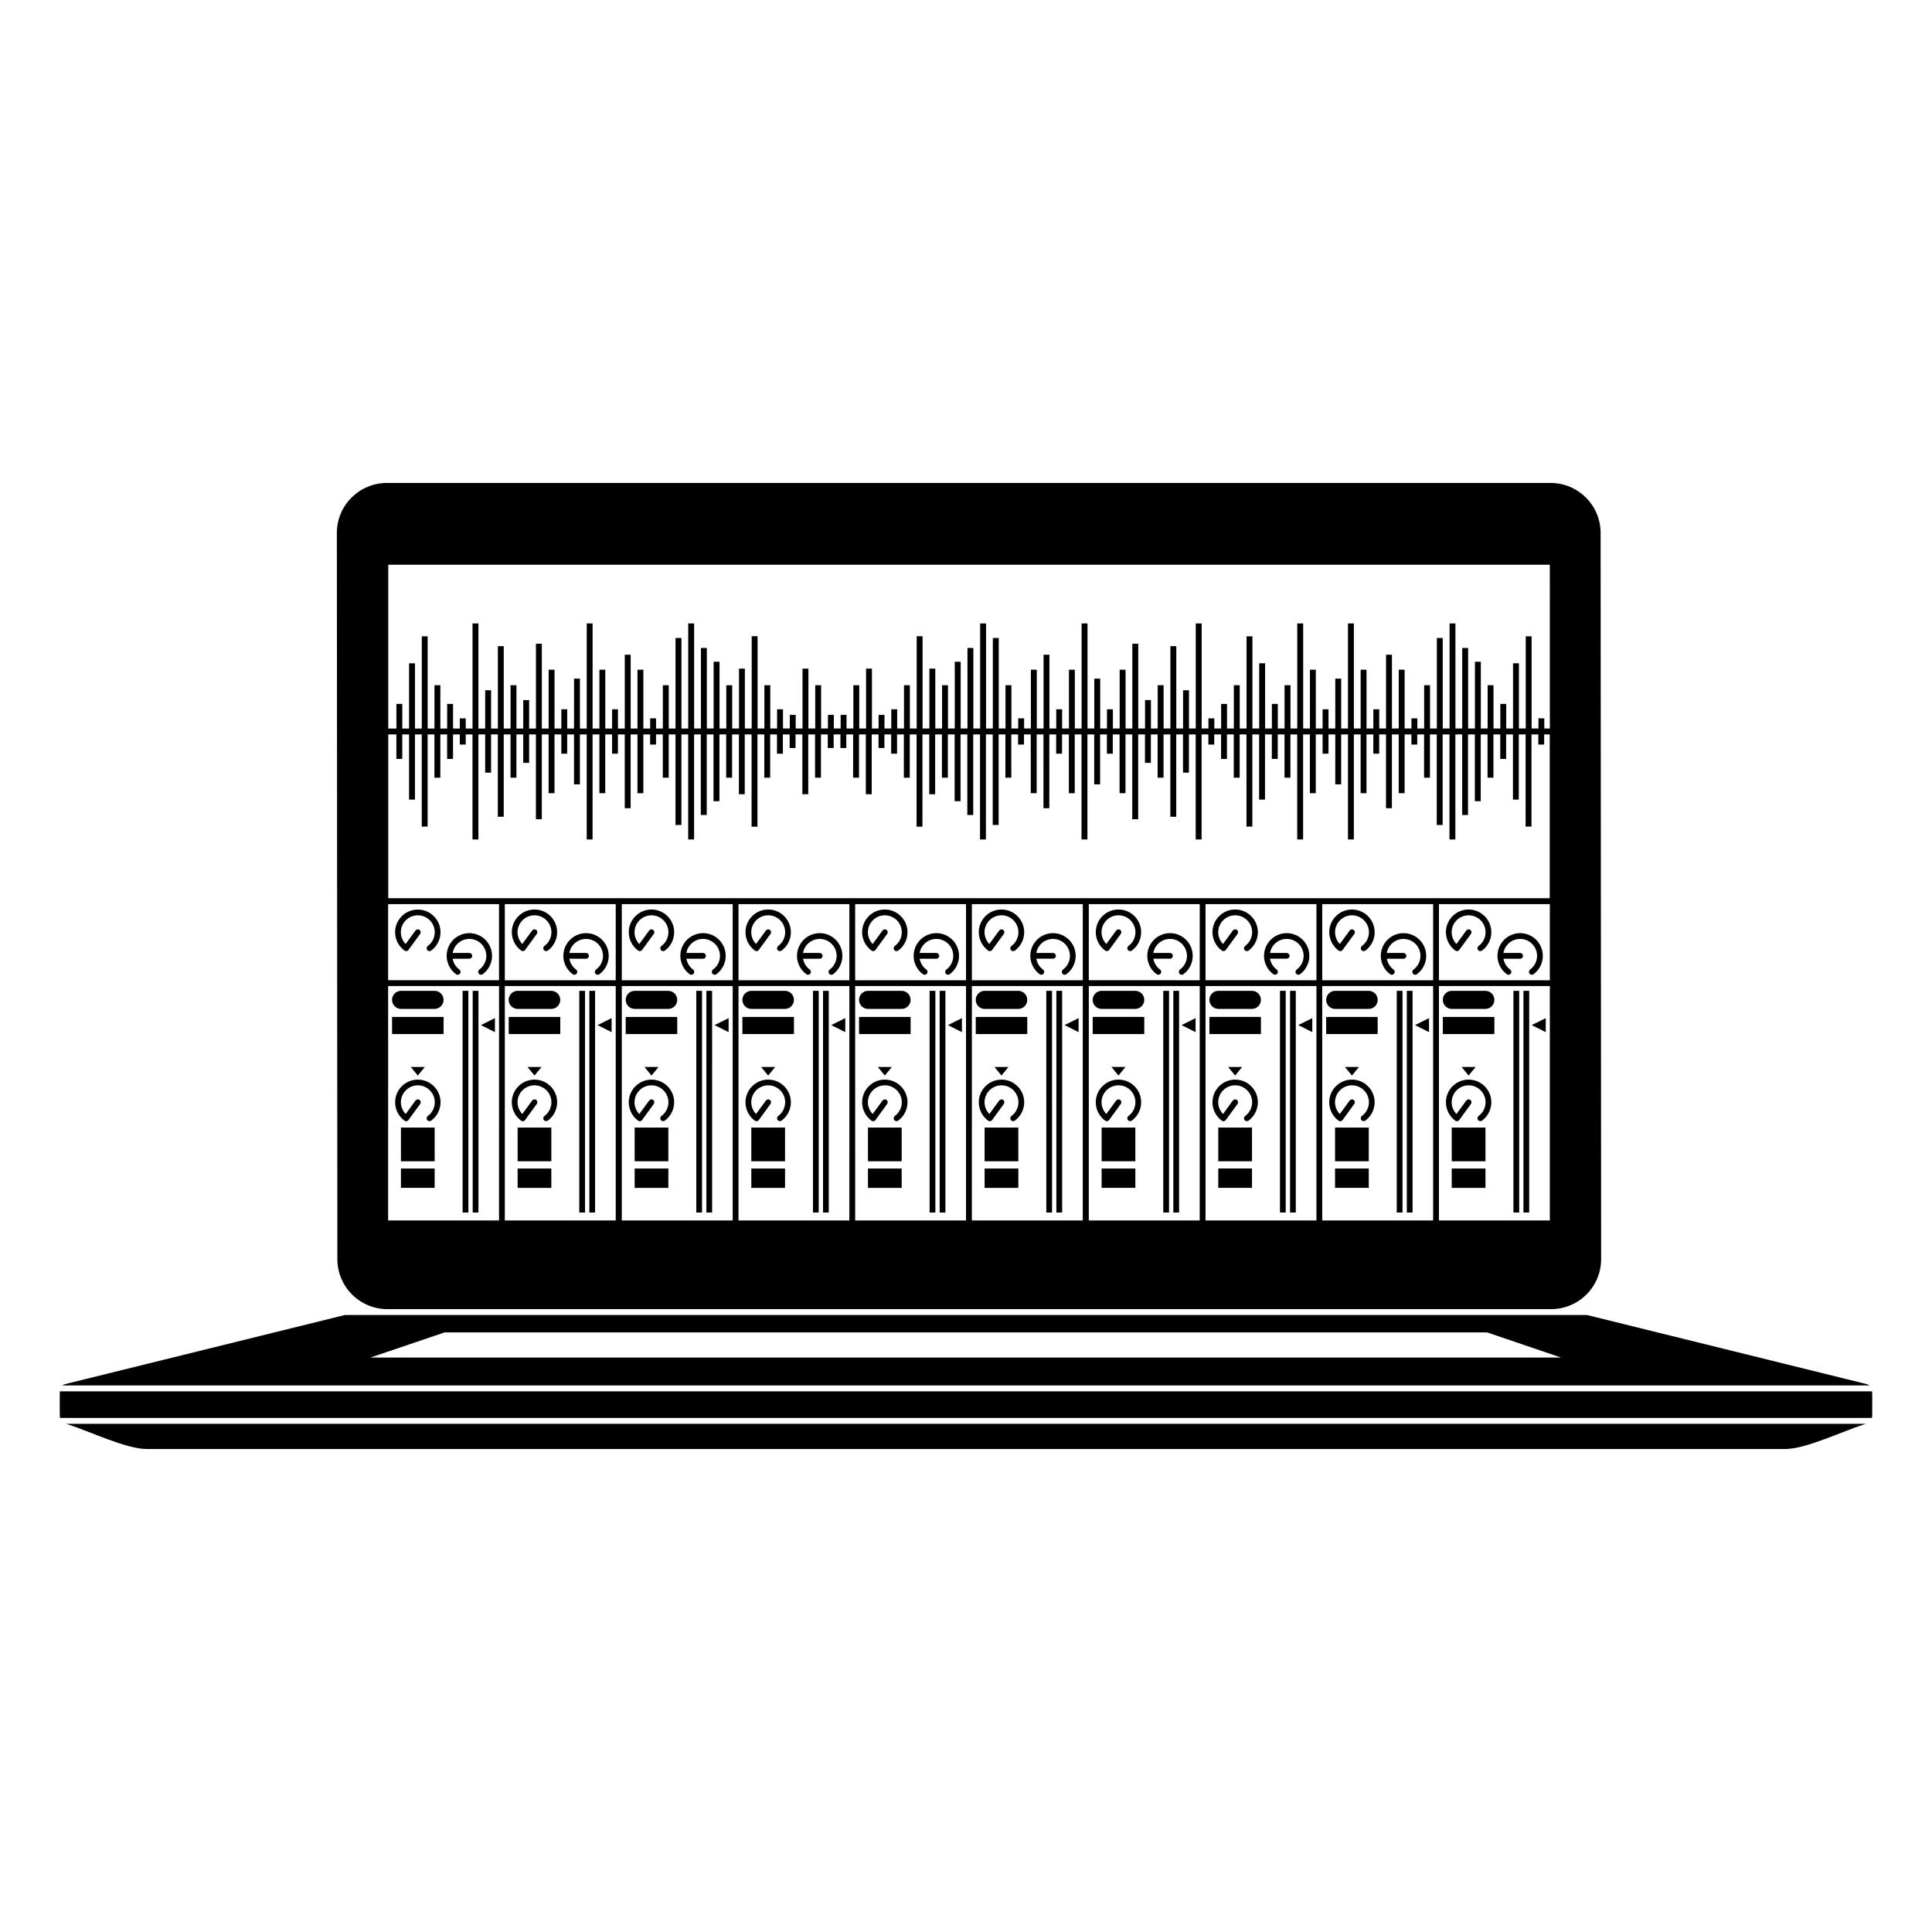
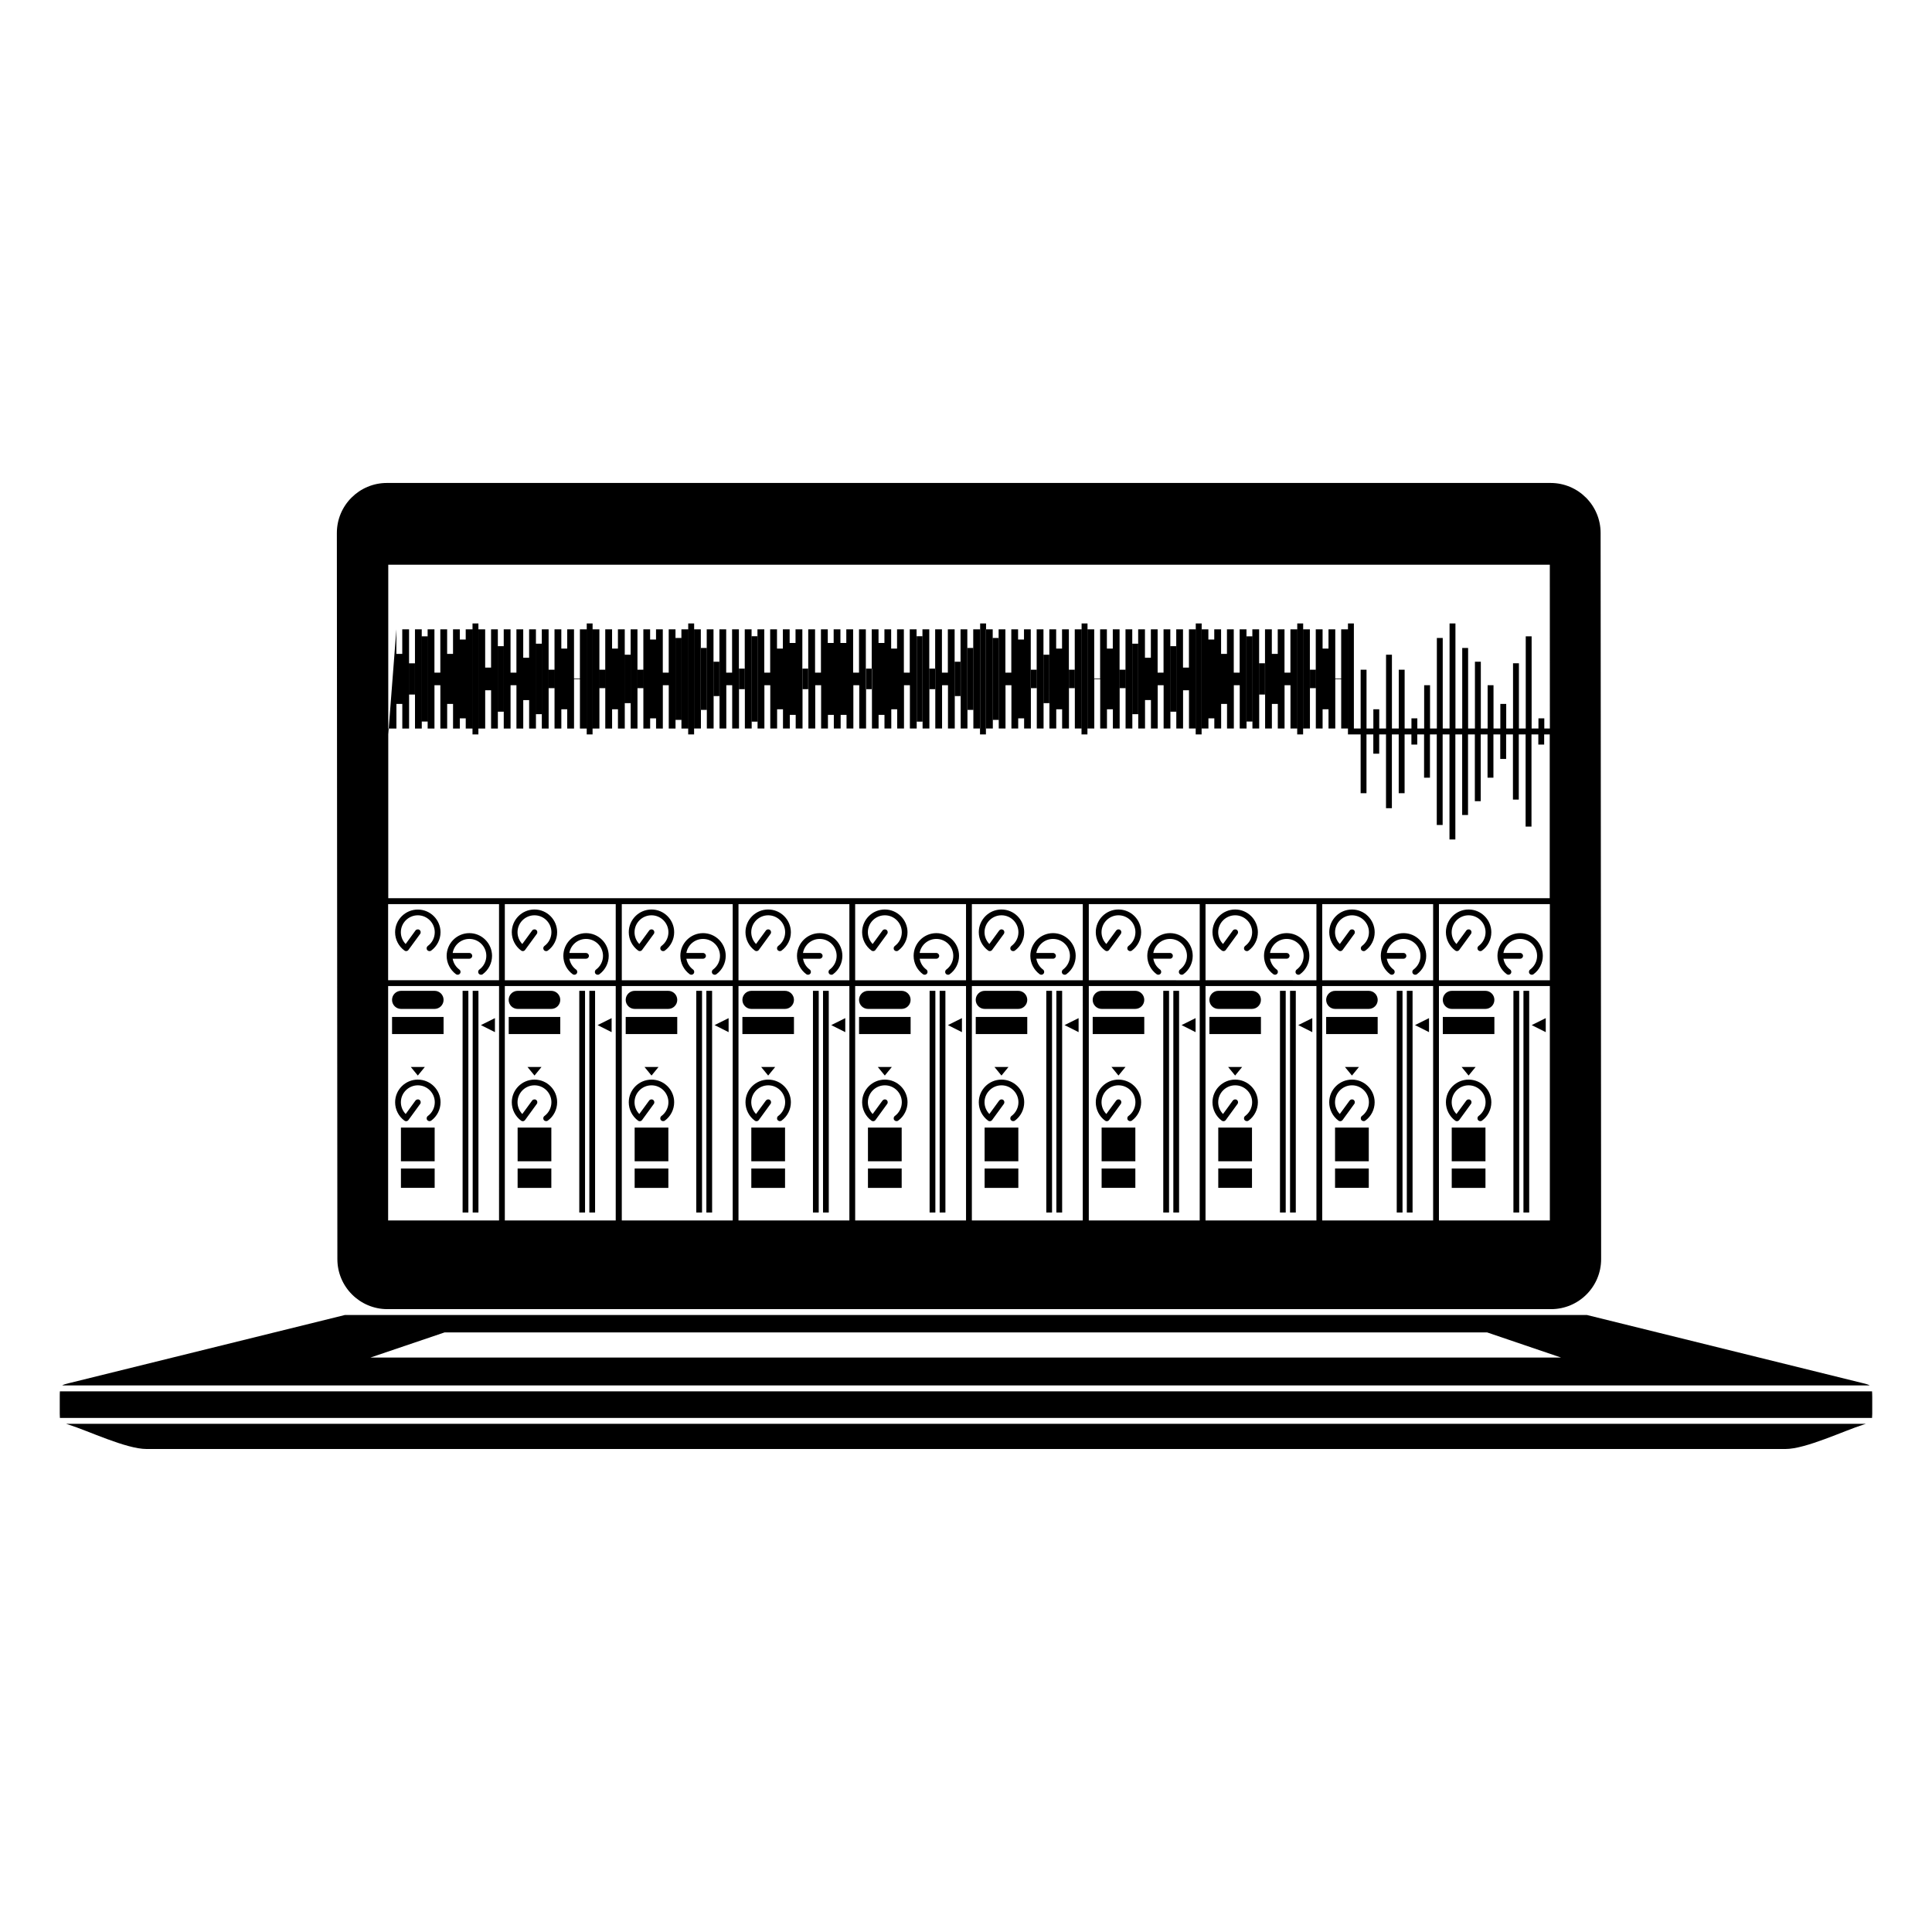
<svg xmlns="http://www.w3.org/2000/svg" fill="#000000" width="800px" height="800px" version="1.1" viewBox="144 144 512 512">
-   <path d="m400 521.33h238.46c-0.191 0.055-0.395 0.125-0.613 0.203-5.176 1.617-15.27 6.469-20.688 6.469h-217.16-217.16c-5.422 0-15.512-4.852-20.68-6.469-0.23-0.074-0.434-0.145-0.625-0.203zm240.11-8.609h-480.24c-0.031 0.402-0.035 0.918-0.035 1.543v4.418c0 0.449 0.012 0.797 0.039 1.09l240.12-0.004h240.12c0.023-0.293 0.047-0.641 0.047-1.09v-4.418c-0.004-0.625-0.016-1.137-0.051-1.539zm-240.11-1.57h-239.51c0.352-0.238 0.898-0.383 1.727-0.586 18.305-4.519 73.207-18.082 73.207-18.082l164.57 0.004h164.56s54.91 13.559 73.203 18.082c0.84 0.203 1.387 0.348 1.738 0.586zm-157.82-7.391 315.54 0.012-19.625-6.672h-276.27zm-8.773-26.086-0.137-192.43c0-7.32 5.941-13.254 13.266-13.254h308.38c7.32 0 13.262 5.934 13.262 13.254l0.137 192.43c0 7.32-5.934 13.262-13.262 13.262h-308.38c-7.332 0-13.266-5.941-13.266-13.262zm44.375-10.238h29.391v-62.129h-29.391zm29.391-63.66v-20.176h-29.391v20.176zm1.609 63.66h29.391v-62.129h-29.391zm29.391-63.66v-20.176h-29.391v20.176zm1.535 63.66h29.383v-62.129h-29.383zm29.383-63.66v-20.176h-29.383v20.176zm1.539 63.66h29.379l-0.004-62.129h-29.379zm29.375-63.66v-20.176h-29.379v20.176zm1.547 63.66h29.391l0.004-62.129h-29.391zm29.395-63.66v-20.176h-29.391v20.176zm1.594 63.66h29.391l0.004-62.129h-29.395zm29.395-63.66v-20.176l-29.395-0.004v20.176zm1.539 63.66h29.387l0.004-62.129h-29.391zm29.391-63.66v-20.176l-29.391-0.004v20.176zm1.535 63.66h29.391v-62.129h-29.391zm29.391-63.66v-20.176h-29.391v20.176zm1.539 63.66h29.391v-62.129h-29.391zm29.391-63.66v-20.176h-29.391v20.176zm-0.031-110.12h-307.8v43.41h2.16v-6.516h1.562v6.516h1.797v-17.285h1.566v17.285h1.797v-24.43h1.559v24.43h1.805v-11.473h1.559v11.473h1.805v-6.516h1.559v6.516h1.797v-2.695h1.566v2.695h1.797v-27.84h1.562v27.84h1.797v-10.133h1.562v10.133h1.797v-21.828h1.559v21.828h1.805v-11.473h1.559v11.473h1.805v-7.535h1.559v7.535h1.805v-22.48h1.559v22.48h1.805v-15.586h1.562v15.586h1.805v-5.098h1.559v5.098h1.805v-13.219h1.562v13.219h1.805v-27.84h1.551v27.84h1.809v-15.586h1.551v15.586h1.809v-5.098h1.551v5.098h1.809v-19.559h1.559v19.559h1.809v-15.586h1.559v15.586h1.797v-2.695h1.566v2.695h1.797v-11.473h1.566v11.473h1.797v-23.996h1.566v23.996h1.797v-27.84l1.57-0.004v27.84h1.797v-21.348h1.566v21.348h1.797v-17.695h1.566v17.695h1.797v-11.473h1.562v11.473h1.805v-15.863h1.551v15.863h1.809v-24.461h1.559v24.461h1.809v-11.473h1.559v11.473h1.809v-5.098h1.559v5.098h1.809v-3.602h1.559v3.602h1.809v-15.863h1.559v15.863h1.809v-11.473h1.559v11.473h1.809v-3.602h1.559v3.602h1.809v-3.602h1.559v3.602h1.809v-11.473h1.559v11.473h1.809v-15.863h1.559v15.863h1.758v-3.602h1.562v3.602h1.805v-5.098h1.562v5.098h1.805v-11.473h1.562v11.473h1.805v-24.461h1.562v24.461h1.805v-15.863h1.562v15.863h1.797v-11.473h1.566v11.473h1.797v-17.695h1.566v17.695h1.797v-21.348h1.566v21.348h1.797v-27.84h1.566v27.84h1.797v-23.996h1.566v23.996h1.793v-11.473h1.566v11.473h1.797v-2.695h1.566v2.695h1.793v-15.586h1.566v15.586h1.797v-19.559h1.551v19.559h1.809v-5.098h1.559v5.098h1.809v-15.586h1.559v15.586h1.793v-27.84h1.566v27.84h1.797v-13.219h1.566v13.219h1.793v-5.098h1.566v5.098h1.797v-15.586h1.566v15.586h1.793v-22.48h1.566v22.48h1.797v-7.535h1.566v7.535h1.793v-11.473h1.566v11.473h1.797v-21.828h1.566v21.828h1.793v-10.133h1.566v10.133h1.797v-27.84h1.566v27.84h1.793v-2.695h1.559v2.695h1.809v-6.516h1.559v6.516h1.805v-11.473h1.559v11.473h1.809v-24.43h1.559v24.43h1.793v-17.285h1.566v17.285h1.797v-6.516h1.566v6.516h1.793v-11.473h1.566v11.473h1.797v-27.84h1.566v27.84h1.793v-15.586h1.562v15.586h1.797v-5.098h1.566v5.098h1.793v-13.219h1.566v13.219h1.797v-27.84h1.566v27.84h1.793v-15.586h1.559v15.586h1.809v-5.098h1.559v5.098h1.805v-19.559h1.559v19.559h1.809v-15.586h1.559v15.586h1.805v-2.695h1.559v2.695h1.809v-11.473h1.559v11.473h1.805v-23.996h1.559v23.996h1.809v-27.84h1.559v27.84h1.797v-21.348h1.559v21.348h1.809v-17.695h1.559v17.695h1.805v-11.473h1.559v11.473h1.809v-6.516h1.559v6.516h1.805v-17.285h1.559v17.285h1.809v-24.43h1.559v24.43h1.809v-2.695h1.551v2.695h1.473l-0.012-43.406zm-307.8 44.969v43.41h307.8v-43.41h-1.473v2.691h-1.551v-2.691h-1.809v24.43h-1.559v-24.43h-1.809v17.281h-1.547v-17.281h-1.805v6.508h-1.559v-6.508h-1.809v11.477h-1.559v-11.477h-1.805v17.695h-1.559v-17.695h-1.809v21.352h-1.551v-21.352h-1.805v27.844h-1.559v-27.844h-1.809v24h-1.559v-24h-1.805v11.477h-1.559v-11.477h-1.809v2.691h-1.547v-2.691h-1.805v15.582h-1.559v-15.582h-1.809v19.559h-1.559v-19.559h-1.805v5.106h-1.559v-5.106h-1.809v15.582h-1.551v-15.582h-1.793v27.844h-1.566v-27.844h-1.797v13.227h-1.566v-13.227h-1.793v5.106h-1.566v-5.106h-1.809v15.582h-1.562v-15.582h-1.793v27.844h-1.566v-27.844h-1.797v11.477h-1.566v-11.477h-1.793v6.508h-1.566v-6.508h-1.809v17.281h-1.559v-17.281h-1.793v24.43h-1.559v-24.43h-1.809v11.477h-1.559v-11.477h-1.805v6.508h-1.555v-6.508h-1.809v2.691h-1.559v-2.691h-1.793v27.844h-1.566v-27.844h-1.797v10.137h-1.566v-10.137h-1.793v21.828h-1.57v-21.828h-1.797v11.477h-1.566v-11.477h-1.793v7.535h-1.566v-7.535h-1.797v22.48h-1.566v-22.48h-1.793v15.582h-1.57v-15.582h-1.797v5.106h-1.566v-5.106h-1.793v13.227h-1.566v-13.227h-1.797v27.844h-1.566v-27.844h-1.793v15.582h-1.559v-15.582h-1.809v5.106h-1.559v-5.106h-1.809l-0.004 19.559h-1.551v-19.559h-1.801v15.582h-1.566v-15.582h-1.793v2.691h-1.566v-2.691h-1.797v11.477h-1.566v-11.477h-1.793v24h-1.566v-24h-1.801v27.844h-1.566v-27.844h-1.797v21.352h-1.566v-21.352h-1.797v17.695h-1.566v-17.695h-1.797v11.477h-1.566v-11.477h-1.797v15.859h-1.562v-15.859h-1.805v24.461h-1.562v-24.461h-1.805v11.477h-1.562v-11.477h-1.805v5.106h-1.562v-5.106h-1.785v3.613h-1.562v-3.613h-1.805v15.859h-1.559v-15.859h-1.809v11.477h-1.559v-11.477h-1.809v3.613h-1.559v-3.613h-1.793v3.613h-1.559v-3.613h-1.809v11.477h-1.559v-11.477h-1.809v15.859h-1.559v-15.859h-1.809v3.613h-1.559v-3.613h-1.793v5.106h-1.559v-5.106h-1.809v11.477h-1.559v-11.477h-1.809v24.461h-1.559v-24.461h-1.809v15.859h-1.551v-15.859h-1.805v11.477h-1.562v-11.477h-1.797v17.695h-1.566v-17.695h-1.797v21.352h-1.566v-21.352h-1.781v27.844h-1.566v-27.844h-1.797v24h-1.566v-24h-1.797v11.477h-1.566v-11.477h-1.797v2.691h-1.566v-2.691h-1.793v15.582h-1.559v-15.582h-1.809v19.559h-1.559v-19.559h-1.809v5.106h-1.551v-5.106h-1.809v15.582h-1.551v-15.582h-1.809v27.844h-1.551v-27.844h-1.805v13.227h-1.562v-13.227h-1.805v5.106h-1.559v-5.106h-1.805v15.582h-1.562v-15.582h-1.805v22.48h-1.559v-22.48h-1.805v7.535h-1.559v-7.535h-1.805v11.477h-1.559v-11.477h-1.805v21.828h-1.559v-21.828h-1.797v10.137h-1.562v-10.137h-1.797v27.844h-1.562v-27.844h-1.797v2.691h-1.566v-2.691h-1.797v6.508h-1.562v-6.508h-1.805v11.477h-1.559v-11.477h-1.805v24.43h-1.559v-24.43h-1.797v17.281h-1.566v-17.281h-1.801v6.508h-1.562v-6.508zm-0.035 44.973v20.176h29.391v-20.176zm0 83.84h29.391l0.004-62.129h-29.391zm124.8-49.402h13.664v-4.539h-13.664zm4.965 8.719 1.859 2.277 1.867-2.277zm1.867 3.352c-3.32 0-6.016 2.691-6.016 6.012 0 1.918 0.926 3.738 2.469 4.867 0.133 0.105 0.301 0.145 0.449 0.145 0.059 0 0.121-0.012 0.176-0.02 0.02 0 0.031-0.012 0.047-0.012 0.039-0.016 0.086-0.035 0.125-0.055 0.02-0.012 0.031-0.023 0.051-0.035 0.035-0.031 0.066-0.039 0.098-0.066 0.012-0.012 0.02-0.02 0.031-0.031 0.031-0.035 0.066-0.066 0.09-0.102h0.004l3.098-4.258c0.246-0.336 0.172-0.816-0.172-1.062-0.344-0.246-0.82-0.16-1.062 0.168l-2.609 3.566c-0.797-0.832-1.27-1.949-1.27-3.117 0-2.465 2.016-4.488 4.5-4.488s4.492 2.019 4.492 4.488c0 1.426-0.691 2.793-1.844 3.641-0.336 0.238-0.418 0.727-0.172 1.062 0.25 0.328 0.727 0.406 1.062 0.16 1.543-1.129 2.469-2.949 2.469-4.867-0.008-3.305-2.703-5.996-6.016-5.996zm4.434-23.527h-8.875c-1.32 0-2.394 1.062-2.394 2.394 0 1.336 1.074 2.398 2.394 2.398h8.871c1.324 0 2.398-1.062 2.398-2.398 0.004-1.332-1.07-2.394-2.394-2.394zm-101.75 52.219h8.934v-5.133h-8.934zm86.832-41.27v-3.715l-3.719 1.848zm-20.434-32.504c-3.32 0-6.012 2.699-6.012 6.016 0 1.914 0.922 3.727 2.469 4.856 0.125 0.105 0.293 0.156 0.449 0.156 0.055 0 0.117-0.012 0.172-0.023 0.02 0 0.031-0.004 0.047-0.012 0.039-0.016 0.086-0.023 0.125-0.039 0.02-0.016 0.035-0.031 0.051-0.047 0.035-0.016 0.066-0.035 0.098-0.055 0.012-0.012 0.02-0.02 0.031-0.031 0.031-0.031 0.066-0.066 0.098-0.105l3.094-4.242c0.246-0.344 0.176-0.82-0.168-1.066-0.336-0.246-0.812-0.172-1.062 0.172l-2.609 3.566c-0.797-0.832-1.266-1.949-1.266-3.117 0-2.473 2.012-4.492 4.492-4.492 2.484 0 4.492 2.016 4.492 4.492 0 1.43-0.695 2.785-1.844 3.629-0.336 0.258-0.418 0.73-0.172 1.062 0.258 0.344 0.73 0.418 1.062 0.168 1.551-1.129 2.469-2.941 2.469-4.856-0.008-3.328-2.695-6.031-6.016-6.031zm26.445 66.723h8.938v-8.926h-8.938zm0 7.051h8.938v-5.133h-8.938zm47.262 6.535h1.523l-0.004-58.754h-1.523zm-60.043-74.043c-3.32 0-6.027 2.707-6.027 6.027 0 1.91 0.926 3.723 2.473 4.856 0.137 0.102 0.293 0.141 0.453 0.141 0.23 0 0.465-0.105 0.621-0.312 0.242-0.336 0.172-0.82-0.172-1.062-0.945-0.699-1.57-1.727-1.77-2.871h4.418c0.422 0 0.762-0.332 0.762-0.754s-0.332-0.766-0.762-0.766h-4.43c0.371-2.117 2.211-3.723 4.43-3.723 2.473 0 4.488 2.012 4.488 4.492 0 1.426-0.691 2.777-1.844 3.629-0.336 0.242-0.414 0.727-0.168 1.062 0.242 0.344 0.727 0.418 1.062 0.168 1.543-1.133 2.469-2.949 2.469-4.856 0.004-3.332-2.695-6.031-6.004-6.031zm46.305 35.465 1.859 2.277 1.863-2.277zm1.859 3.352c-3.309 0-6.012 2.691-6.012 6.012 0 1.918 0.926 3.738 2.469 4.867 0.137 0.105 0.289 0.145 0.449 0.145 0.066 0 0.109-0.012 0.176-0.02 0.016 0 0.023-0.012 0.047-0.012 0.047-0.016 0.074-0.035 0.117-0.055 0.02-0.012 0.047-0.023 0.066-0.035 0.02-0.031 0.066-0.039 0.086-0.066 0.012-0.012 0.023-0.02 0.035-0.031 0.031-0.035 0.074-0.066 0.098-0.102l3.098-4.258c0.242-0.336 0.168-0.816-0.16-1.062-0.348-0.246-0.816-0.16-1.074 0.168l-2.602 3.566c-0.805-0.832-1.281-1.949-1.281-3.117 0-2.465 2.019-4.488 4.492-4.488 2.481 0 4.492 2.019 4.492 4.488 0 1.426-0.695 2.793-1.84 3.641-0.336 0.238-0.418 0.727-0.172 1.062 0.258 0.328 0.734 0.406 1.078 0.16 1.543-1.129 2.465-2.949 2.465-4.867-0.008-3.305-2.707-5.996-6.027-5.996zm-4.469 21.641h8.938v-8.926l-8.938-0.004zm-2.348-33.711h13.652v-4.539h-13.652zm11.254-11.457h-8.867c-1.32 0-2.394 1.062-2.394 2.394 0 1.336 1.074 2.398 2.394 2.398h8.867c1.32 0 2.398-1.062 2.398-2.398 0-1.332-1.078-2.394-2.398-2.394zm-8.906 52.219h8.938v-5.133h-8.938zm-6.012-41.27v-3.715l-3.715 1.848zm-5.898 47.805h1.523l-0.004-58.754h-1.523zm-0.875-74.043c-3.32 0-6.027 2.707-6.027 6.027 0 1.91 0.926 3.723 2.469 4.856 0.137 0.102 0.297 0.141 0.457 0.141 0.23 0 0.465-0.105 0.621-0.312 0.242-0.336 0.172-0.82-0.172-1.062-0.945-0.699-1.578-1.727-1.77-2.871h4.418c0.414 0 0.754-0.332 0.754-0.754s-0.344-0.766-0.754-0.766h-4.43c0.363-2.117 2.211-3.723 4.43-3.723 2.469 0 4.488 2.012 4.488 4.492 0 1.426-0.691 2.777-1.848 3.629-0.332 0.242-0.406 0.727-0.16 1.062 0.242 0.344 0.727 0.418 1.062 0.168 1.547-1.133 2.469-2.949 2.469-4.856 0.008-3.332-2.695-6.031-6.008-6.031zm-1.793 74.043h1.527v-58.754h-1.527zm-11.867-80.309c-3.32 0-6.016 2.699-6.016 6.016 0 1.914 0.926 3.727 2.469 4.856 0.133 0.105 0.301 0.156 0.449 0.156 0.059 0 0.121-0.012 0.176-0.023 0.02 0 0.031-0.004 0.047-0.012 0.039-0.016 0.086-0.023 0.125-0.039 0.02-0.016 0.031-0.031 0.051-0.047 0.035-0.016 0.066-0.035 0.098-0.055l0.031-0.031c0.031-0.031 0.066-0.066 0.09-0.105h0.004l3.098-4.242c0.246-0.344 0.172-0.82-0.172-1.066-0.344-0.246-0.82-0.172-1.062 0.172l-2.609 3.566c-0.797-0.832-1.27-1.949-1.27-3.117 0-2.473 2.016-4.492 4.5-4.492s4.492 2.016 4.492 4.492c0 1.43-0.691 2.785-1.844 3.629-0.336 0.258-0.418 0.73-0.172 1.062 0.25 0.344 0.727 0.418 1.062 0.168 1.543-1.129 2.469-2.941 2.469-4.856-0.008-3.328-2.703-6.031-6.016-6.031zm-97.312 66.723h8.934v-8.926h-8.934zm39.906-45.168h-8.863c-1.324 0-2.402 1.062-2.402 2.394 0 1.336 1.074 2.398 2.402 2.398h8.863c1.32 0 2.398-1.062 2.398-2.398-0.004-1.332-1.078-2.394-2.398-2.394zm-31 0h-8.879c-1.32 0-2.398 1.062-2.398 2.394 0 1.336 1.074 2.398 2.398 2.398h8.879c1.32 0 2.394-1.062 2.394-2.398 0-1.332-1.074-2.394-2.394-2.394zm24.715 20.176 1.863 2.277 1.859-2.277zm13.723 38.578h1.527v-58.754h-1.527zm2.676 0h1.523l-0.004-58.754h-1.523zm-33.68 0h1.527v-58.754h-1.527zm39.574-47.805v-3.715l-3.719 1.848zm-27.273 0.508h13.66v-4.539h-13.66zm-3.731-0.508v-3.715l-3.719 1.848zm-5.906 47.805h1.523v-58.754h-1.523zm61.93 0h1.523l-0.004-58.754h-1.52zm-49.922-13.586h8.934v-8.926h-8.934zm4.469-21.641c-3.32 0-6.027 2.691-6.027 6.012 0 1.918 0.926 3.738 2.469 4.867 0.137 0.105 0.297 0.145 0.457 0.145 0.055 0 0.109-0.012 0.172-0.02 0.012 0 0.023-0.012 0.039-0.012 0.047-0.016 0.086-0.035 0.121-0.055 0.016-0.012 0.035-0.023 0.055-0.035 0.035-0.031 0.07-0.039 0.102-0.066 0.012-0.012 0.012-0.02 0.023-0.031 0.023-0.035 0.07-0.066 0.098-0.102l3.098-4.258c0.246-0.336 0.176-0.816-0.168-1.062-0.336-0.246-0.82-0.16-1.062 0.168l-2.609 3.566c-0.812-0.832-1.266-1.949-1.266-3.117 0-2.465 2.004-4.488 4.492-4.488 2.469 0 4.488 2.019 4.488 4.488 0 1.426-0.695 2.793-1.848 3.641-0.336 0.238-0.414 0.727-0.16 1.062 0.242 0.328 0.727 0.406 1.062 0.16 1.547-1.129 2.469-2.949 2.469-4.867 0.008-3.305-2.695-5.996-6.004-5.996zm-4.469 28.691h8.934v-5.133h-8.934zm-12.883-67.508c-3.316 0-6.012 2.707-6.012 6.027 0 1.91 0.922 3.723 2.469 4.856 0.137 0.102 0.297 0.141 0.449 0.141 0.23 0 0.473-0.105 0.625-0.312 0.246-0.336 0.172-0.82-0.172-1.062-0.945-0.699-1.57-1.727-1.77-2.871h4.41c0.418 0 0.766-0.332 0.766-0.754s-0.348-0.766-0.766-0.766h-4.418c0.363-2.117 2.203-3.723 4.418-3.723 2.481 0 4.5 2.012 4.5 4.492 0 1.426-0.691 2.777-1.848 3.629-0.332 0.242-0.418 0.727-0.172 1.062 0.25 0.344 0.73 0.418 1.066 0.168 1.543-1.133 2.469-2.949 2.469-4.856 0.004-3.332-2.695-6.031-6.016-6.031zm41.438 26.746h13.664v-4.539h-13.664zm4.969 8.719 1.863 2.277 1.863-2.277zm6.297-20.176h-8.871c-1.32 0-2.394 1.062-2.394 2.394 0 1.336 1.074 2.398 2.394 2.398h8.871c1.324 0 2.398-1.062 2.398-2.398 0-1.332-1.078-2.394-2.398-2.394zm-66.363-21.555c-3.32 0-6.016 2.699-6.016 6.016 0 1.914 0.922 3.727 2.469 4.856 0.125 0.105 0.289 0.156 0.449 0.156 0.051 0 0.117-0.012 0.172-0.023 0.02 0 0.031-0.004 0.039-0.012 0.047-0.016 0.086-0.023 0.125-0.039 0.02-0.016 0.035-0.031 0.055-0.047 0.031-0.016 0.066-0.035 0.098-0.055 0.012-0.012 0.02-0.02 0.023-0.031 0.035-0.031 0.07-0.066 0.098-0.105l3.098-4.242c0.25-0.344 0.176-0.82-0.168-1.066-0.336-0.246-0.82-0.172-1.062 0.172l-2.609 3.566c-0.801-0.832-1.266-1.949-1.266-3.117 0-2.473 2.012-4.492 4.492-4.492 2.484 0 4.488 2.016 4.488 4.492 0 1.43-0.691 2.785-1.84 3.629-0.348 0.258-0.418 0.73-0.172 1.062 0.242 0.344 0.73 0.418 1.062 0.168 1.551-1.129 2.469-2.941 2.469-4.856 0.012-3.328-2.684-6.031-6.004-6.031zm0 45.082c-3.32 0-6.016 2.691-6.016 6.012 0 1.918 0.922 3.738 2.469 4.867 0.125 0.105 0.289 0.145 0.449 0.145 0.051 0 0.117-0.012 0.172-0.02 0.02 0 0.031-0.012 0.039-0.012 0.047-0.016 0.086-0.035 0.125-0.055 0.02-0.012 0.035-0.023 0.055-0.035 0.031-0.031 0.066-0.039 0.098-0.066 0.012-0.012 0.02-0.02 0.023-0.031 0.035-0.035 0.07-0.066 0.098-0.102l3.098-4.258c0.25-0.336 0.176-0.816-0.168-1.062-0.336-0.246-0.82-0.16-1.062 0.168l-2.609 3.566c-0.801-0.832-1.266-1.949-1.266-3.117 0-2.465 2.012-4.488 4.492-4.488 2.484 0 4.488 2.019 4.488 4.488 0 1.426-0.691 2.793-1.84 3.641-0.348 0.238-0.418 0.727-0.172 1.062 0.242 0.328 0.73 0.406 1.062 0.16 1.551-1.129 2.469-2.949 2.469-4.867 0.012-3.305-2.684-5.996-6.004-5.996zm73.797 35.227h1.527v-58.754h-1.527zm-42.785-80.309c-3.32 0-6.027 2.699-6.027 6.016 0 1.914 0.926 3.727 2.469 4.856 0.137 0.105 0.297 0.156 0.457 0.156 0.055 0 0.109-0.012 0.172-0.023 0.012 0 0.023-0.004 0.039-0.012 0.047-0.016 0.086-0.023 0.121-0.039 0.016-0.016 0.035-0.031 0.055-0.047 0.035-0.016 0.07-0.035 0.102-0.055 0.012-0.012 0.012-0.02 0.023-0.031 0.023-0.031 0.07-0.066 0.098-0.105l3.098-4.242c0.246-0.344 0.176-0.82-0.168-1.066-0.336-0.246-0.82-0.172-1.062 0.172l-2.609 3.566c-0.812-0.832-1.266-1.949-1.266-3.117 0-2.473 2.004-4.492 4.492-4.492 2.469 0 4.488 2.016 4.488 4.492 0 1.43-0.695 2.785-1.848 3.629-0.336 0.258-0.414 0.73-0.16 1.062 0.242 0.344 0.727 0.418 1.062 0.168 1.547-1.129 2.469-2.941 2.469-4.856 0.008-3.328-2.695-6.031-6.004-6.031zm13.656 6.266c-3.32 0-6.016 2.707-6.016 6.027 0 1.91 0.926 3.723 2.469 4.856 0.141 0.102 0.301 0.141 0.453 0.141 0.238 0 0.465-0.105 0.613-0.312 0.25-0.336 0.18-0.82-0.16-1.062-0.945-0.699-1.57-1.727-1.777-2.871h4.418c0.418 0 0.762-0.332 0.762-0.754s-0.344-0.766-0.762-0.766h-4.418c0.363-2.117 2.203-3.723 4.418-3.723 2.473 0 4.492 2.012 4.492 4.492 0 1.426-0.684 2.777-1.848 3.629-0.336 0.242-0.414 0.727-0.168 1.062 0.25 0.344 0.73 0.418 1.066 0.168 1.543-1.133 2.469-2.949 2.469-4.856 0.008-3.332-2.688-6.031-6.012-6.031zm-51.5 26.746h13.664v-4.539h-13.664zm68.762 12.07c-3.32 0-6.012 2.691-6.012 6.012 0 1.918 0.922 3.738 2.469 4.867 0.125 0.105 0.293 0.145 0.449 0.145 0.055 0 0.117-0.012 0.172-0.02 0.02 0 0.031-0.012 0.047-0.012 0.039-0.016 0.086-0.035 0.125-0.055 0.02-0.012 0.035-0.023 0.051-0.035 0.035-0.031 0.066-0.039 0.098-0.066 0.012-0.012 0.02-0.02 0.031-0.031 0.031-0.035 0.066-0.066 0.098-0.102l3.094-4.258c0.246-0.336 0.176-0.816-0.168-1.062-0.336-0.246-0.812-0.16-1.062 0.168l-2.609 3.566c-0.797-0.832-1.266-1.949-1.266-3.117 0-2.465 2.012-4.488 4.492-4.488 2.484 0 4.492 2.019 4.492 4.488 0 1.426-0.695 2.793-1.844 3.641-0.336 0.238-0.418 0.727-0.172 1.062 0.258 0.328 0.73 0.406 1.062 0.16 1.551-1.129 2.469-2.949 2.469-4.867-0.008-3.305-2.695-5.996-6.016-5.996zm-63.789-3.352 1.863 2.277 1.859-2.277zm59.32 32.043h8.938v-5.133h-8.938zm0-7.051h8.938v-8.926h-8.938zm157.31-24.992 1.863 2.277 1.859-2.277zm34.641 0h-3.723l1.859 2.277zm12.672 38.578h1.523v-58.754h-1.523zm-19.004-13.586h8.938v-8.926h-8.938zm0 7.051h8.938v-5.133h-8.938zm-33.281-40.762h13.652v-4.539h-13.652zm30.918 0h13.664v-4.539h-13.664zm11.266-11.457h-8.879c-1.32 0-2.394 1.062-2.394 2.394 0 1.336 1.074 2.398 2.394 2.398h8.879c1.324 0 2.398-1.062 2.398-2.398 0-1.332-1.074-2.394-2.398-2.394zm-4.434 23.527c-3.316 0-6.012 2.691-6.012 6.012 0 1.918 0.934 3.738 2.469 4.867 0.137 0.105 0.301 0.145 0.449 0.145 0.055 0 0.117-0.012 0.172-0.02 0.02 0 0.031-0.012 0.039-0.012 0.047-0.016 0.09-0.035 0.125-0.055 0.023-0.012 0.047-0.023 0.055-0.035 0.047-0.031 0.066-0.039 0.098-0.066 0.016-0.012 0.023-0.02 0.035-0.031 0.035-0.035 0.066-0.066 0.098-0.102l3.098-4.258c0.246-0.336 0.18-0.816-0.172-1.062-0.328-0.246-0.805-0.16-1.062 0.168l-2.609 3.566c-0.797-0.832-1.266-1.949-1.266-3.117 0-2.465 2.004-4.488 4.488-4.488s4.492 2.019 4.492 4.488c0 1.426-0.691 2.793-1.84 3.641-0.336 0.238-0.414 0.727-0.156 1.062 0.242 0.328 0.727 0.406 1.055 0.16 1.559-1.129 2.469-2.949 2.469-4.867-0.008-3.305-2.703-5.996-6.023-5.996zm-17.25-38.816c-3.32 0-6.019 2.707-6.019 6.027 0 1.91 0.926 3.723 2.469 4.856 0.137 0.102 0.297 0.141 0.457 0.141 0.23 0 0.457-0.105 0.605-0.312 0.258-0.336 0.18-0.82-0.156-1.062-0.945-0.699-1.57-1.727-1.785-2.871h4.43c0.418 0 0.754-0.332 0.754-0.754s-0.336-0.766-0.754-0.766h-4.43c0.363-2.117 2.207-3.723 4.43-3.723 2.469 0 4.492 2.012 4.492 4.492 0 1.426-0.695 2.777-1.848 3.629-0.344 0.242-0.418 0.727-0.16 1.062 0.246 0.344 0.727 0.418 1.062 0.168 1.547-1.133 2.469-2.949 2.469-4.856-0.004-3.332-2.695-6.031-6.016-6.031zm0.875 74.043h1.523v-58.754h-1.523zm-10.109-58.754h-8.867c-1.32 0-2.398 1.062-2.398 2.394 0 1.336 1.078 2.398 2.398 2.398h8.867c1.328 0 2.394-1.062 2.394-2.398-0.008-1.332-1.07-2.394-2.394-2.394zm7.438 58.754h1.531v-58.754h-1.531zm-90.203 0h1.531v-58.754h-1.531zm78.336-80.309c-3.32 0-6.019 2.699-6.019 6.016 0 1.914 0.926 3.727 2.465 4.856 0.141 0.105 0.301 0.156 0.457 0.156 0.066 0 0.117-0.012 0.172-0.023 0.012 0 0.035-0.004 0.047-0.012 0.039-0.016 0.086-0.023 0.125-0.039 0.02-0.016 0.031-0.031 0.051-0.047 0.035-0.016 0.066-0.035 0.102-0.055 0.012-0.012 0.012-0.02 0.031-0.031 0.035-0.031 0.066-0.066 0.102-0.105l3.094-4.242c0.246-0.344 0.172-0.82-0.168-1.066-0.344-0.246-0.82-0.172-1.066 0.172l-2.609 3.566c-0.805-0.832-1.266-1.949-1.266-3.117 0-2.473 2.012-4.492 4.492-4.492 2.469 0 4.492 2.016 4.492 4.492 0 1.43-0.695 2.785-1.855 3.629-0.328 0.258-0.402 0.73-0.156 1.062 0.246 0.344 0.727 0.418 1.062 0.168 1.559-1.129 2.469-2.941 2.469-4.856-0.008-3.328-2.707-6.031-6.019-6.031zm42.789 80.309h1.527v-58.754h-1.527zm-290.34-35.227c-3.32 0-6.019 2.691-6.019 6.012 0 1.918 0.926 3.738 2.469 4.867 0.141 0.105 0.301 0.145 0.449 0.145 0.066 0 0.121-0.012 0.18-0.02 0.012 0 0.023-0.012 0.035-0.012 0.039-0.016 0.086-0.035 0.125-0.055 0.016-0.012 0.035-0.023 0.059-0.035 0.031-0.031 0.066-0.039 0.098-0.066 0.012-0.012 0.016-0.02 0.023-0.031 0.023-0.035 0.07-0.066 0.098-0.102l3.102-4.258c0.246-0.336 0.168-0.816-0.172-1.062-0.336-0.246-0.82-0.16-1.074 0.168l-2.594 3.566c-0.805-0.832-1.273-1.949-1.273-3.117 0-2.465 2.016-4.488 4.5-4.488 2.469 0 4.484 2.019 4.484 4.488 0 1.426-0.684 2.793-1.844 3.641-0.332 0.238-0.414 0.727-0.172 1.062 0.258 0.328 0.734 0.406 1.074 0.16 1.543-1.129 2.469-2.949 2.469-4.867-0.004-3.305-2.703-5.996-6.016-5.996zm-1.867-3.352 1.859 2.277 1.867-2.277zm6.293-20.176h-8.867c-1.324 0-2.394 1.062-2.394 2.394 0 1.336 1.066 2.398 2.394 2.398h8.867c1.32 0 2.394-1.062 2.394-2.398 0.004-1.332-1.07-2.394-2.394-2.394zm-11.258 11.457h13.652v-4.539h-13.652zm27.262-0.508v-3.715l-3.719 1.848zm-5.894 47.805h1.523v-58.754h-1.523zm284.37-47.805v-3.715l-3.723 1.848zm-287.04 47.805h1.527l-0.004-58.754h-1.527zm-1.762-63.16c0.137 0.102 0.297 0.141 0.453 0.141 0.23 0 0.465-0.105 0.613-0.312 0.246-0.336 0.18-0.82-0.168-1.062-0.941-0.699-1.57-1.727-1.773-2.871h4.422c0.418 0 0.762-0.332 0.762-0.754s-0.336-0.766-0.762-0.766l-4.418-0.004c0.363-2.117 2.207-3.723 4.422-3.723 2.473 0 4.492 2.012 4.492 4.492 0 1.426-0.691 2.777-1.848 3.629-0.344 0.242-0.418 0.727-0.168 1.062 0.25 0.344 0.73 0.418 1.062 0.168 1.551-1.133 2.469-2.949 2.469-4.856 0-3.32-2.695-6.027-6.012-6.027-3.32 0-6.016 2.707-6.016 6.027 0.008 1.902 0.93 3.719 2.469 4.856zm282.02-10.883c-3.32 0-6.012 2.707-6.012 6.027 0 1.91 0.918 3.723 2.469 4.856 0.137 0.102 0.289 0.141 0.441 0.141 0.238 0 0.473-0.105 0.621-0.312 0.246-0.336 0.168-0.82-0.172-1.062-0.938-0.699-1.566-1.727-1.77-2.871h4.418c0.422 0 0.766-0.332 0.766-0.754s-0.344-0.766-0.766-0.766h-4.43c0.371-2.117 2.211-3.723 4.43-3.723 2.481 0 4.492 2.012 4.492 4.492 0 1.426-0.695 2.777-1.844 3.629-0.336 0.242-0.414 0.727-0.168 1.062 0.246 0.344 0.727 0.418 1.062 0.168 1.559-1.133 2.469-2.949 2.469-4.856 0.008-3.332-2.699-6.031-6.008-6.031zm-13.664-6.266c-3.316 0-6.012 2.699-6.012 6.016 0 1.914 0.934 3.727 2.469 4.856 0.137 0.105 0.301 0.156 0.449 0.156 0.055 0 0.117-0.012 0.172-0.023 0.02 0 0.031-0.004 0.039-0.012 0.047-0.016 0.09-0.023 0.125-0.039 0.023-0.016 0.047-0.031 0.055-0.047 0.047-0.016 0.066-0.035 0.098-0.055 0.016-0.012 0.023-0.02 0.035-0.031 0.035-0.031 0.066-0.066 0.098-0.105l3.098-4.242c0.246-0.344 0.18-0.82-0.172-1.066-0.328-0.246-0.805-0.172-1.062 0.172l-2.609 3.566c-0.797-0.832-1.266-1.949-1.266-3.117 0-2.473 2.004-4.492 4.488-4.492s4.492 2.016 4.492 4.492c0 1.43-0.691 2.785-1.84 3.629-0.336 0.258-0.414 0.73-0.156 1.062 0.242 0.344 0.727 0.418 1.055 0.168 1.559-1.129 2.469-2.941 2.469-4.856-0.008-3.328-2.703-6.031-6.023-6.031zm-282.94 73.773h8.938v-5.133h-8.938zm0-7.051h8.938v-8.926h-8.938zm0.922-55.848c0.141 0.105 0.301 0.156 0.449 0.156 0.066 0 0.121-0.012 0.18-0.023 0.012 0 0.023-0.004 0.035-0.012 0.039-0.016 0.086-0.023 0.125-0.039 0.016-0.016 0.035-0.031 0.059-0.047 0.031-0.016 0.066-0.035 0.098-0.055 0.012-0.012 0.016-0.02 0.023-0.031 0.023-0.031 0.07-0.066 0.098-0.105l3.102-4.242c0.246-0.344 0.168-0.82-0.172-1.066-0.336-0.246-0.82-0.172-1.074 0.172l-2.594 3.566c-0.805-0.832-1.273-1.949-1.273-3.117 0-2.473 2.016-4.492 4.5-4.492 2.469 0 4.484 2.016 4.484 4.492 0 1.43-0.684 2.785-1.844 3.629-0.332 0.258-0.414 0.73-0.172 1.062 0.258 0.344 0.734 0.418 1.074 0.168 1.543-1.129 2.469-2.941 2.469-4.856 0-3.316-2.707-6.016-6.016-6.016-3.32 0-6.019 2.699-6.019 6.016 0 1.898 0.926 3.711 2.469 4.84zm271.53 21.629v-3.715l-3.715 1.848zm-77.859-10.949h-8.879c-1.32 0-2.394 1.062-2.394 2.394 0 1.336 1.074 2.398 2.394 2.398h8.879c1.32 0 2.398-1.062 2.398-2.398 0-1.332-1.078-2.394-2.398-2.394zm7.434 58.754h1.531v-58.754h-1.531zm-18.699-47.297h13.664v-4.539h-13.664zm21.367 47.297h1.523v-58.754h-1.523zm-14.539-80.309c-3.32 0-6.012 2.699-6.012 6.016 0 1.914 0.918 3.727 2.469 4.856 0.137 0.105 0.289 0.156 0.449 0.156 0.055 0 0.117-0.012 0.18-0.023 0.012 0 0.02-0.004 0.039-0.012 0.047-0.016 0.074-0.023 0.117-0.039 0.02-0.016 0.031-0.031 0.066-0.047 0.02-0.016 0.055-0.035 0.086-0.055 0.012-0.012 0.023-0.02 0.035-0.031 0.031-0.031 0.066-0.066 0.098-0.105l3.098-4.242c0.242-0.344 0.168-0.82-0.172-1.066-0.336-0.246-0.805-0.172-1.062 0.172l-2.609 3.566c-0.797-0.832-1.27-1.949-1.27-3.117 0-2.473 2.019-4.492 4.492-4.492 2.481 0 4.492 2.016 4.492 4.492 0 1.43-0.68 2.785-1.84 3.629-0.336 0.258-0.418 0.73-0.172 1.062 0.258 0.344 0.727 0.418 1.066 0.168 1.543-1.129 2.465-2.941 2.465-4.856 0-3.328-2.691-6.031-6.016-6.031zm20.434 32.504v-3.715l-3.715 1.848zm-6.766-26.238c-3.32 0-6.027 2.707-6.027 6.027 0 1.91 0.926 3.723 2.469 4.856 0.137 0.102 0.301 0.141 0.457 0.141 0.238 0 0.469-0.105 0.621-0.312 0.242-0.336 0.168-0.82-0.172-1.062-0.945-0.699-1.57-1.727-1.77-2.871h4.418c0.422 0 0.75-0.332 0.75-0.754s-0.328-0.766-0.75-0.766h-4.43c0.367-2.117 2.211-3.723 4.43-3.723 2.465 0 4.488 2.012 4.488 4.492 0 1.426-0.691 2.777-1.848 3.629-0.328 0.242-0.402 0.727-0.16 1.062 0.246 0.344 0.73 0.418 1.066 0.168 1.559-1.133 2.469-2.949 2.469-4.856 0.004-3.332-2.703-6.031-6.012-6.031zm-15.527 35.465 1.859 2.277 1.863-2.277zm-29.148-41.73c-3.309 0-6.012 2.699-6.012 6.016 0 1.914 0.926 3.727 2.469 4.856 0.137 0.105 0.289 0.156 0.449 0.156 0.066 0 0.109-0.012 0.176-0.023 0.016 0 0.023-0.004 0.047-0.012 0.047-0.016 0.074-0.023 0.117-0.039 0.02-0.016 0.047-0.031 0.066-0.047 0.02-0.016 0.066-0.035 0.086-0.055 0.012-0.012 0.023-0.02 0.035-0.031 0.031-0.031 0.074-0.066 0.098-0.105l3.098-4.242c0.242-0.344 0.168-0.82-0.16-1.066-0.348-0.246-0.816-0.172-1.074 0.172l-2.602 3.566c-0.805-0.832-1.281-1.949-1.281-3.117 0-2.473 2.019-4.492 4.492-4.492 2.481 0 4.492 2.016 4.492 4.492 0 1.43-0.695 2.785-1.84 3.629-0.336 0.258-0.418 0.73-0.172 1.062 0.258 0.344 0.734 0.418 1.078 0.168 1.543-1.129 2.465-2.941 2.465-4.856-0.008-3.328-2.707-6.031-6.027-6.031zm13.66 6.266c-3.316 0-6.012 2.707-6.012 6.027 0 1.91 0.934 3.723 2.469 4.856 0.125 0.102 0.301 0.141 0.449 0.141 0.238 0 0.469-0.105 0.613-0.312 0.258-0.336 0.172-0.82-0.168-1.062-0.945-0.699-1.566-1.727-1.77-2.871h4.414c0.43 0 0.766-0.332 0.766-0.754s-0.336-0.766-0.766-0.766h-4.414c0.359-2.117 2.207-3.723 4.414-3.723 2.481 0 4.492 2.012 4.492 4.492 0 1.426-0.691 2.777-1.84 3.629-0.336 0.242-0.414 0.727-0.172 1.062 0.258 0.344 0.734 0.418 1.066 0.168 1.559-1.133 2.469-2.949 2.469-4.856 0.004-3.332-2.691-6.031-6.012-6.031zm6.781 26.238v-3.715l-3.723 1.848zm10.566 12.578c-3.32 0-6.012 2.691-6.012 6.012 0 1.918 0.918 3.738 2.469 4.867 0.137 0.105 0.289 0.145 0.449 0.145 0.055 0 0.117-0.012 0.18-0.02 0.012 0 0.02-0.012 0.039-0.012 0.047-0.016 0.074-0.035 0.117-0.055 0.02-0.012 0.031-0.023 0.066-0.035 0.02-0.031 0.055-0.039 0.086-0.066 0.012-0.012 0.023-0.02 0.035-0.031 0.031-0.035 0.066-0.066 0.098-0.102l3.098-4.258c0.242-0.336 0.168-0.816-0.172-1.062-0.336-0.246-0.805-0.16-1.062 0.168l-2.609 3.566c-0.797-0.832-1.27-1.949-1.27-3.117 0-2.465 2.019-4.488 4.492-4.488 2.481 0 4.492 2.019 4.492 4.488 0 1.426-0.68 2.793-1.84 3.641-0.336 0.238-0.418 0.727-0.172 1.062 0.258 0.328 0.727 0.406 1.066 0.16 1.543-1.129 2.465-2.949 2.465-4.867 0-3.305-2.691-5.996-6.016-5.996zm-4.465 21.641h8.938v-8.926h-8.938zm0 7.051h8.938v-5.133h-8.938zm33.52-32.043 1.863 2.277 1.859-2.277zm15.527-35.465c-3.32 0-6.012 2.707-6.012 6.027 0 1.91 0.926 3.723 2.469 4.856 0.137 0.102 0.297 0.141 0.449 0.141 0.23 0 0.469-0.105 0.613-0.312 0.246-0.336 0.18-0.82-0.168-1.062-0.945-0.699-1.566-1.727-1.773-2.871h4.418c0.414 0 0.766-0.332 0.766-0.754s-0.352-0.766-0.766-0.766h-4.418c0.363-2.117 2.207-3.723 4.418-3.723 2.481 0 4.492 2.012 4.492 4.492 0 1.426-0.695 2.777-1.84 3.629-0.336 0.242-0.418 0.727-0.172 1.062 0.258 0.344 0.734 0.418 1.062 0.168 1.559-1.133 2.469-2.949 2.469-4.856 0.004-3.332-2.688-6.031-6.008-6.031zm-13.652-6.266c-3.32 0-6.019 2.699-6.019 6.016 0 1.914 0.926 3.727 2.465 4.856 0.141 0.105 0.301 0.156 0.449 0.156 0.066 0 0.117-0.012 0.18-0.023 0.012 0 0.02-0.004 0.035-0.012 0.039-0.016 0.086-0.023 0.125-0.039 0.02-0.016 0.039-0.031 0.066-0.047 0.031-0.016 0.066-0.035 0.098-0.055 0.012-0.012 0.012-0.02 0.02-0.031 0.035-0.031 0.074-0.066 0.102-0.105l3.102-4.242c0.246-0.344 0.16-0.82-0.168-1.066-0.336-0.246-0.82-0.172-1.078 0.172l-2.594 3.566c-0.812-0.832-1.281-1.949-1.281-3.117 0-2.473 2.012-4.492 4.504-4.492 2.469 0 4.492 2.016 4.492 4.492 0 1.43-0.707 2.785-1.855 3.629-0.336 0.258-0.414 0.73-0.168 1.062 0.258 0.344 0.734 0.418 1.074 0.168 1.547-1.129 2.469-2.941 2.469-4.856-0.008-3.328-2.707-6.031-6.016-6.031zm20.434 32.504v-3.715l-3.723 1.848zm-5.894 47.805h1.523v-58.754h-1.523zm11.926-6.535h8.938v-5.133h-8.938zm0-7.051h8.938v-8.926h-8.938zm-26.465-21.641c-3.32 0-6.019 2.691-6.019 6.012 0 1.918 0.926 3.738 2.465 4.867 0.141 0.105 0.301 0.145 0.449 0.145 0.066 0 0.117-0.012 0.18-0.02 0.012 0 0.02-0.012 0.035-0.012 0.039-0.016 0.086-0.035 0.125-0.055 0.02-0.012 0.039-0.023 0.066-0.035 0.031-0.031 0.066-0.039 0.098-0.066 0.012-0.012 0.012-0.02 0.02-0.031 0.035-0.035 0.074-0.066 0.102-0.102l3.102-4.258c0.246-0.336 0.16-0.816-0.168-1.062-0.336-0.246-0.82-0.16-1.078 0.168l-2.594 3.566c-0.812-0.832-1.281-1.949-1.281-3.117 0-2.465 2.012-4.488 4.504-4.488 2.469 0 4.492 2.019 4.492 4.488 0 1.426-0.707 2.793-1.855 3.641-0.336 0.238-0.414 0.727-0.168 1.062 0.258 0.328 0.734 0.406 1.074 0.16 1.547-1.129 2.469-2.949 2.469-4.867-0.008-3.305-2.707-5.996-6.016-5.996zm-4.484 28.691h8.938v-5.133h-8.938zm35.422-28.691c-3.32 0-6.019 2.691-6.019 6.012 0 1.918 0.926 3.738 2.465 4.867 0.141 0.105 0.301 0.145 0.457 0.145 0.066 0 0.117-0.012 0.172-0.02 0.012 0 0.035-0.012 0.047-0.012 0.039-0.016 0.086-0.035 0.125-0.055 0.02-0.012 0.031-0.023 0.051-0.035 0.035-0.031 0.066-0.039 0.102-0.066 0.012-0.012 0.012-0.02 0.031-0.031l0.102-0.102 3.094-4.258c0.246-0.336 0.172-0.816-0.168-1.062-0.344-0.246-0.82-0.16-1.066 0.168l-2.609 3.566c-0.805-0.832-1.266-1.949-1.266-3.117 0-2.465 2.012-4.488 4.492-4.488 2.469 0 4.492 2.019 4.492 4.488 0 1.426-0.695 2.793-1.855 3.641-0.328 0.238-0.402 0.727-0.156 1.062 0.246 0.328 0.727 0.406 1.062 0.16 1.559-1.129 2.469-2.949 2.469-4.867-0.008-3.305-2.707-5.996-6.019-5.996zm-35.422 21.641h8.938v-8.926h-8.938zm16.352 13.586h1.523v-58.754h-1.523zm-7.441-58.754h-8.867c-1.328 0-2.398 1.062-2.398 2.394 0 1.336 1.066 2.398 2.398 2.398h8.867c1.32 0 2.394-1.062 2.394-2.398 0-1.332-1.074-2.394-2.394-2.394zm-11.258 11.457h13.652v-4.539h-13.652z" />
+   <path d="m400 521.33h238.46c-0.191 0.055-0.395 0.125-0.613 0.203-5.176 1.617-15.27 6.469-20.688 6.469h-217.16-217.16c-5.422 0-15.512-4.852-20.68-6.469-0.23-0.074-0.434-0.145-0.625-0.203zm240.11-8.609h-480.24c-0.031 0.402-0.035 0.918-0.035 1.543v4.418c0 0.449 0.012 0.797 0.039 1.09l240.12-0.004h240.12c0.023-0.293 0.047-0.641 0.047-1.09v-4.418c-0.004-0.625-0.016-1.137-0.051-1.539zm-240.11-1.57h-239.51c0.352-0.238 0.898-0.383 1.727-0.586 18.305-4.519 73.207-18.082 73.207-18.082l164.57 0.004h164.56s54.91 13.559 73.203 18.082c0.84 0.203 1.387 0.348 1.738 0.586zm-157.82-7.391 315.54 0.012-19.625-6.672h-276.27zm-8.773-26.086-0.137-192.43c0-7.32 5.941-13.254 13.266-13.254h308.38c7.32 0 13.262 5.934 13.262 13.254l0.137 192.43c0 7.32-5.934 13.262-13.262 13.262h-308.38c-7.332 0-13.266-5.941-13.266-13.262zm44.375-10.238h29.391v-62.129h-29.391zm29.391-63.66v-20.176h-29.391v20.176zm1.609 63.66h29.391v-62.129h-29.391zm29.391-63.66v-20.176h-29.391v20.176zm1.535 63.66h29.383v-62.129h-29.383zm29.383-63.66v-20.176h-29.383v20.176zm1.539 63.66h29.379l-0.004-62.129h-29.379zm29.375-63.66v-20.176h-29.379v20.176zm1.547 63.66h29.391l0.004-62.129h-29.391zm29.395-63.66v-20.176h-29.391v20.176zm1.594 63.66h29.391l0.004-62.129h-29.395zm29.395-63.66v-20.176l-29.395-0.004v20.176zm1.539 63.66h29.387l0.004-62.129h-29.391zm29.391-63.66v-20.176l-29.391-0.004v20.176zm1.535 63.66h29.391v-62.129h-29.391zm29.391-63.66v-20.176h-29.391v20.176zm1.539 63.66h29.391v-62.129h-29.391zm29.391-63.66v-20.176h-29.391v20.176zm-0.031-110.12h-307.8v43.41h2.16v-6.516h1.562v6.516h1.797v-17.285h1.566v17.285h1.797v-24.43h1.559v24.43h1.805v-11.473h1.559v11.473h1.805v-6.516h1.559v6.516h1.797v-2.695h1.566v2.695h1.797v-27.84h1.562v27.84h1.797v-10.133h1.562v10.133h1.797v-21.828h1.559v21.828h1.805v-11.473h1.559v11.473h1.805v-7.535h1.559v7.535h1.805v-22.48h1.559v22.48h1.805v-15.586h1.562v15.586h1.805v-5.098h1.559v5.098h1.805v-13.219h1.562v13.219h1.805v-27.84h1.551v27.84h1.809v-15.586h1.551v15.586h1.809v-5.098h1.551v5.098h1.809v-19.559h1.559v19.559h1.809v-15.586h1.559v15.586h1.797v-2.695h1.566v2.695h1.797v-11.473h1.566v11.473h1.797v-23.996h1.566v23.996h1.797v-27.84l1.57-0.004v27.84h1.797v-21.348h1.566v21.348h1.797v-17.695h1.566v17.695h1.797v-11.473h1.562v11.473h1.805v-15.863h1.551v15.863h1.809v-24.461h1.559v24.461h1.809v-11.473h1.559v11.473h1.809v-5.098h1.559v5.098h1.809v-3.602h1.559v3.602h1.809v-15.863h1.559v15.863h1.809v-11.473h1.559v11.473h1.809v-3.602h1.559v3.602h1.809v-3.602h1.559v3.602h1.809v-11.473h1.559v11.473h1.809v-15.863h1.559v15.863h1.758v-3.602h1.562v3.602h1.805v-5.098h1.562v5.098h1.805v-11.473h1.562v11.473h1.805v-24.461h1.562v24.461h1.805v-15.863h1.562v15.863h1.797v-11.473h1.566v11.473h1.797v-17.695h1.566v17.695h1.797v-21.348h1.566v21.348h1.797v-27.84h1.566v27.84h1.797v-23.996h1.566v23.996h1.793v-11.473h1.566v11.473h1.797v-2.695h1.566v2.695h1.793v-15.586h1.566v15.586h1.797v-19.559h1.551v19.559h1.809v-5.098h1.559v5.098h1.809v-15.586h1.559v15.586h1.793v-27.84h1.566v27.84h1.797v-13.219h1.566v13.219h1.793v-5.098h1.566v5.098h1.797v-15.586h1.566v15.586h1.793v-22.48h1.566v22.48h1.797v-7.535h1.566v7.535h1.793v-11.473h1.566v11.473h1.797v-21.828h1.566v21.828h1.793v-10.133h1.566v10.133h1.797v-27.84h1.566v27.84h1.793v-2.695h1.559v2.695h1.809v-6.516h1.559v6.516h1.805v-11.473h1.559v11.473h1.809v-24.43h1.559v24.43h1.793v-17.285h1.566v17.285h1.797v-6.516h1.566v6.516h1.793v-11.473h1.566v11.473h1.797v-27.84h1.566v27.84h1.793v-15.586h1.562v15.586h1.797v-5.098h1.566v5.098h1.793v-13.219h1.566v13.219h1.797v-27.84h1.566v27.84h1.793v-15.586h1.559v15.586h1.809v-5.098h1.559v5.098h1.805v-19.559h1.559v19.559h1.809v-15.586h1.559v15.586h1.805v-2.695h1.559v2.695h1.809v-11.473h1.559v11.473h1.805v-23.996h1.559v23.996h1.809v-27.84h1.559v27.84h1.797v-21.348h1.559v21.348h1.809v-17.695h1.559v17.695h1.805v-11.473h1.559v11.473h1.809v-6.516h1.559v6.516h1.805v-17.285h1.559v17.285h1.809v-24.43h1.559v24.43h1.809v-2.695h1.551v2.695h1.473l-0.012-43.406zm-307.8 44.969v43.41h307.8v-43.41h-1.473v2.691h-1.551v-2.691h-1.809v24.43h-1.559v-24.43h-1.809v17.281h-1.547v-17.281h-1.805v6.508h-1.559v-6.508h-1.809v11.477h-1.559v-11.477h-1.805v17.695h-1.559v-17.695h-1.809v21.352h-1.551v-21.352h-1.805v27.844h-1.559v-27.844h-1.809v24h-1.559v-24h-1.805v11.477h-1.559v-11.477h-1.809v2.691h-1.547v-2.691h-1.805v15.582h-1.559v-15.582h-1.809v19.559h-1.559v-19.559h-1.805v5.106h-1.559v-5.106h-1.809v15.582h-1.551v-15.582h-1.793h-1.566v-27.844h-1.797v13.227h-1.566v-13.227h-1.793v5.106h-1.566v-5.106h-1.809v15.582h-1.562v-15.582h-1.793v27.844h-1.566v-27.844h-1.797v11.477h-1.566v-11.477h-1.793v6.508h-1.566v-6.508h-1.809v17.281h-1.559v-17.281h-1.793v24.43h-1.559v-24.43h-1.809v11.477h-1.559v-11.477h-1.805v6.508h-1.555v-6.508h-1.809v2.691h-1.559v-2.691h-1.793v27.844h-1.566v-27.844h-1.797v10.137h-1.566v-10.137h-1.793v21.828h-1.57v-21.828h-1.797v11.477h-1.566v-11.477h-1.793v7.535h-1.566v-7.535h-1.797v22.48h-1.566v-22.48h-1.793v15.582h-1.57v-15.582h-1.797v5.106h-1.566v-5.106h-1.793v13.227h-1.566v-13.227h-1.797v27.844h-1.566v-27.844h-1.793v15.582h-1.559v-15.582h-1.809v5.106h-1.559v-5.106h-1.809l-0.004 19.559h-1.551v-19.559h-1.801v15.582h-1.566v-15.582h-1.793v2.691h-1.566v-2.691h-1.797v11.477h-1.566v-11.477h-1.793v24h-1.566v-24h-1.801v27.844h-1.566v-27.844h-1.797v21.352h-1.566v-21.352h-1.797v17.695h-1.566v-17.695h-1.797v11.477h-1.566v-11.477h-1.797v15.859h-1.562v-15.859h-1.805v24.461h-1.562v-24.461h-1.805v11.477h-1.562v-11.477h-1.805v5.106h-1.562v-5.106h-1.785v3.613h-1.562v-3.613h-1.805v15.859h-1.559v-15.859h-1.809v11.477h-1.559v-11.477h-1.809v3.613h-1.559v-3.613h-1.793v3.613h-1.559v-3.613h-1.809v11.477h-1.559v-11.477h-1.809v15.859h-1.559v-15.859h-1.809v3.613h-1.559v-3.613h-1.793v5.106h-1.559v-5.106h-1.809v11.477h-1.559v-11.477h-1.809v24.461h-1.559v-24.461h-1.809v15.859h-1.551v-15.859h-1.805v11.477h-1.562v-11.477h-1.797v17.695h-1.566v-17.695h-1.797v21.352h-1.566v-21.352h-1.781v27.844h-1.566v-27.844h-1.797v24h-1.566v-24h-1.797v11.477h-1.566v-11.477h-1.797v2.691h-1.566v-2.691h-1.793v15.582h-1.559v-15.582h-1.809v19.559h-1.559v-19.559h-1.809v5.106h-1.551v-5.106h-1.809v15.582h-1.551v-15.582h-1.809v27.844h-1.551v-27.844h-1.805v13.227h-1.562v-13.227h-1.805v5.106h-1.559v-5.106h-1.805v15.582h-1.562v-15.582h-1.805v22.48h-1.559v-22.48h-1.805v7.535h-1.559v-7.535h-1.805v11.477h-1.559v-11.477h-1.805v21.828h-1.559v-21.828h-1.797v10.137h-1.562v-10.137h-1.797v27.844h-1.562v-27.844h-1.797v2.691h-1.566v-2.691h-1.797v6.508h-1.562v-6.508h-1.805v11.477h-1.559v-11.477h-1.805v24.43h-1.559v-24.43h-1.797v17.281h-1.566v-17.281h-1.801v6.508h-1.562v-6.508zm-0.035 44.973v20.176h29.391v-20.176zm0 83.84h29.391l0.004-62.129h-29.391zm124.8-49.402h13.664v-4.539h-13.664zm4.965 8.719 1.859 2.277 1.867-2.277zm1.867 3.352c-3.32 0-6.016 2.691-6.016 6.012 0 1.918 0.926 3.738 2.469 4.867 0.133 0.105 0.301 0.145 0.449 0.145 0.059 0 0.121-0.012 0.176-0.02 0.02 0 0.031-0.012 0.047-0.012 0.039-0.016 0.086-0.035 0.125-0.055 0.02-0.012 0.031-0.023 0.051-0.035 0.035-0.031 0.066-0.039 0.098-0.066 0.012-0.012 0.02-0.02 0.031-0.031 0.031-0.035 0.066-0.066 0.09-0.102h0.004l3.098-4.258c0.246-0.336 0.172-0.816-0.172-1.062-0.344-0.246-0.82-0.16-1.062 0.168l-2.609 3.566c-0.797-0.832-1.27-1.949-1.27-3.117 0-2.465 2.016-4.488 4.5-4.488s4.492 2.019 4.492 4.488c0 1.426-0.691 2.793-1.844 3.641-0.336 0.238-0.418 0.727-0.172 1.062 0.25 0.328 0.727 0.406 1.062 0.16 1.543-1.129 2.469-2.949 2.469-4.867-0.008-3.305-2.703-5.996-6.016-5.996zm4.434-23.527h-8.875c-1.32 0-2.394 1.062-2.394 2.394 0 1.336 1.074 2.398 2.394 2.398h8.871c1.324 0 2.398-1.062 2.398-2.398 0.004-1.332-1.07-2.394-2.394-2.394zm-101.75 52.219h8.934v-5.133h-8.934zm86.832-41.27v-3.715l-3.719 1.848zm-20.434-32.504c-3.32 0-6.012 2.699-6.012 6.016 0 1.914 0.922 3.727 2.469 4.856 0.125 0.105 0.293 0.156 0.449 0.156 0.055 0 0.117-0.012 0.172-0.023 0.02 0 0.031-0.004 0.047-0.012 0.039-0.016 0.086-0.023 0.125-0.039 0.02-0.016 0.035-0.031 0.051-0.047 0.035-0.016 0.066-0.035 0.098-0.055 0.012-0.012 0.02-0.02 0.031-0.031 0.031-0.031 0.066-0.066 0.098-0.105l3.094-4.242c0.246-0.344 0.176-0.82-0.168-1.066-0.336-0.246-0.812-0.172-1.062 0.172l-2.609 3.566c-0.797-0.832-1.266-1.949-1.266-3.117 0-2.473 2.012-4.492 4.492-4.492 2.484 0 4.492 2.016 4.492 4.492 0 1.43-0.695 2.785-1.844 3.629-0.336 0.258-0.418 0.73-0.172 1.062 0.258 0.344 0.73 0.418 1.062 0.168 1.551-1.129 2.469-2.941 2.469-4.856-0.008-3.328-2.695-6.031-6.016-6.031zm26.445 66.723h8.938v-8.926h-8.938zm0 7.051h8.938v-5.133h-8.938zm47.262 6.535h1.523l-0.004-58.754h-1.523zm-60.043-74.043c-3.32 0-6.027 2.707-6.027 6.027 0 1.91 0.926 3.723 2.473 4.856 0.137 0.102 0.293 0.141 0.453 0.141 0.23 0 0.465-0.105 0.621-0.312 0.242-0.336 0.172-0.82-0.172-1.062-0.945-0.699-1.57-1.727-1.77-2.871h4.418c0.422 0 0.762-0.332 0.762-0.754s-0.332-0.766-0.762-0.766h-4.43c0.371-2.117 2.211-3.723 4.43-3.723 2.473 0 4.488 2.012 4.488 4.492 0 1.426-0.691 2.777-1.844 3.629-0.336 0.242-0.414 0.727-0.168 1.062 0.242 0.344 0.727 0.418 1.062 0.168 1.543-1.133 2.469-2.949 2.469-4.856 0.004-3.332-2.695-6.031-6.004-6.031zm46.305 35.465 1.859 2.277 1.863-2.277zm1.859 3.352c-3.309 0-6.012 2.691-6.012 6.012 0 1.918 0.926 3.738 2.469 4.867 0.137 0.105 0.289 0.145 0.449 0.145 0.066 0 0.109-0.012 0.176-0.02 0.016 0 0.023-0.012 0.047-0.012 0.047-0.016 0.074-0.035 0.117-0.055 0.02-0.012 0.047-0.023 0.066-0.035 0.02-0.031 0.066-0.039 0.086-0.066 0.012-0.012 0.023-0.02 0.035-0.031 0.031-0.035 0.074-0.066 0.098-0.102l3.098-4.258c0.242-0.336 0.168-0.816-0.16-1.062-0.348-0.246-0.816-0.16-1.074 0.168l-2.602 3.566c-0.805-0.832-1.281-1.949-1.281-3.117 0-2.465 2.019-4.488 4.492-4.488 2.481 0 4.492 2.019 4.492 4.488 0 1.426-0.695 2.793-1.84 3.641-0.336 0.238-0.418 0.727-0.172 1.062 0.258 0.328 0.734 0.406 1.078 0.16 1.543-1.129 2.465-2.949 2.465-4.867-0.008-3.305-2.707-5.996-6.027-5.996zm-4.469 21.641h8.938v-8.926l-8.938-0.004zm-2.348-33.711h13.652v-4.539h-13.652zm11.254-11.457h-8.867c-1.32 0-2.394 1.062-2.394 2.394 0 1.336 1.074 2.398 2.394 2.398h8.867c1.32 0 2.398-1.062 2.398-2.398 0-1.332-1.078-2.394-2.398-2.394zm-8.906 52.219h8.938v-5.133h-8.938zm-6.012-41.27v-3.715l-3.715 1.848zm-5.898 47.805h1.523l-0.004-58.754h-1.523zm-0.875-74.043c-3.32 0-6.027 2.707-6.027 6.027 0 1.91 0.926 3.723 2.469 4.856 0.137 0.102 0.297 0.141 0.457 0.141 0.23 0 0.465-0.105 0.621-0.312 0.242-0.336 0.172-0.82-0.172-1.062-0.945-0.699-1.578-1.727-1.77-2.871h4.418c0.414 0 0.754-0.332 0.754-0.754s-0.344-0.766-0.754-0.766h-4.43c0.363-2.117 2.211-3.723 4.43-3.723 2.469 0 4.488 2.012 4.488 4.492 0 1.426-0.691 2.777-1.848 3.629-0.332 0.242-0.406 0.727-0.16 1.062 0.242 0.344 0.727 0.418 1.062 0.168 1.547-1.133 2.469-2.949 2.469-4.856 0.008-3.332-2.695-6.031-6.008-6.031zm-1.793 74.043h1.527v-58.754h-1.527zm-11.867-80.309c-3.32 0-6.016 2.699-6.016 6.016 0 1.914 0.926 3.727 2.469 4.856 0.133 0.105 0.301 0.156 0.449 0.156 0.059 0 0.121-0.012 0.176-0.023 0.02 0 0.031-0.004 0.047-0.012 0.039-0.016 0.086-0.023 0.125-0.039 0.02-0.016 0.031-0.031 0.051-0.047 0.035-0.016 0.066-0.035 0.098-0.055l0.031-0.031c0.031-0.031 0.066-0.066 0.09-0.105h0.004l3.098-4.242c0.246-0.344 0.172-0.82-0.172-1.066-0.344-0.246-0.82-0.172-1.062 0.172l-2.609 3.566c-0.797-0.832-1.27-1.949-1.27-3.117 0-2.473 2.016-4.492 4.5-4.492s4.492 2.016 4.492 4.492c0 1.43-0.691 2.785-1.844 3.629-0.336 0.258-0.418 0.73-0.172 1.062 0.25 0.344 0.727 0.418 1.062 0.168 1.543-1.129 2.469-2.941 2.469-4.856-0.008-3.328-2.703-6.031-6.016-6.031zm-97.312 66.723h8.934v-8.926h-8.934zm39.906-45.168h-8.863c-1.324 0-2.402 1.062-2.402 2.394 0 1.336 1.074 2.398 2.402 2.398h8.863c1.32 0 2.398-1.062 2.398-2.398-0.004-1.332-1.078-2.394-2.398-2.394zm-31 0h-8.879c-1.32 0-2.398 1.062-2.398 2.394 0 1.336 1.074 2.398 2.398 2.398h8.879c1.32 0 2.394-1.062 2.394-2.398 0-1.332-1.074-2.394-2.394-2.394zm24.715 20.176 1.863 2.277 1.859-2.277zm13.723 38.578h1.527v-58.754h-1.527zm2.676 0h1.523l-0.004-58.754h-1.523zm-33.68 0h1.527v-58.754h-1.527zm39.574-47.805v-3.715l-3.719 1.848zm-27.273 0.508h13.66v-4.539h-13.66zm-3.731-0.508v-3.715l-3.719 1.848zm-5.906 47.805h1.523v-58.754h-1.523zm61.93 0h1.523l-0.004-58.754h-1.52zm-49.922-13.586h8.934v-8.926h-8.934zm4.469-21.641c-3.32 0-6.027 2.691-6.027 6.012 0 1.918 0.926 3.738 2.469 4.867 0.137 0.105 0.297 0.145 0.457 0.145 0.055 0 0.109-0.012 0.172-0.02 0.012 0 0.023-0.012 0.039-0.012 0.047-0.016 0.086-0.035 0.121-0.055 0.016-0.012 0.035-0.023 0.055-0.035 0.035-0.031 0.07-0.039 0.102-0.066 0.012-0.012 0.012-0.02 0.023-0.031 0.023-0.035 0.07-0.066 0.098-0.102l3.098-4.258c0.246-0.336 0.176-0.816-0.168-1.062-0.336-0.246-0.82-0.16-1.062 0.168l-2.609 3.566c-0.812-0.832-1.266-1.949-1.266-3.117 0-2.465 2.004-4.488 4.492-4.488 2.469 0 4.488 2.019 4.488 4.488 0 1.426-0.695 2.793-1.848 3.641-0.336 0.238-0.414 0.727-0.16 1.062 0.242 0.328 0.727 0.406 1.062 0.16 1.547-1.129 2.469-2.949 2.469-4.867 0.008-3.305-2.695-5.996-6.004-5.996zm-4.469 28.691h8.934v-5.133h-8.934zm-12.883-67.508c-3.316 0-6.012 2.707-6.012 6.027 0 1.91 0.922 3.723 2.469 4.856 0.137 0.102 0.297 0.141 0.449 0.141 0.23 0 0.473-0.105 0.625-0.312 0.246-0.336 0.172-0.82-0.172-1.062-0.945-0.699-1.57-1.727-1.77-2.871h4.41c0.418 0 0.766-0.332 0.766-0.754s-0.348-0.766-0.766-0.766h-4.418c0.363-2.117 2.203-3.723 4.418-3.723 2.481 0 4.5 2.012 4.5 4.492 0 1.426-0.691 2.777-1.848 3.629-0.332 0.242-0.418 0.727-0.172 1.062 0.25 0.344 0.73 0.418 1.066 0.168 1.543-1.133 2.469-2.949 2.469-4.856 0.004-3.332-2.695-6.031-6.016-6.031zm41.438 26.746h13.664v-4.539h-13.664zm4.969 8.719 1.863 2.277 1.863-2.277zm6.297-20.176h-8.871c-1.32 0-2.394 1.062-2.394 2.394 0 1.336 1.074 2.398 2.394 2.398h8.871c1.324 0 2.398-1.062 2.398-2.398 0-1.332-1.078-2.394-2.398-2.394zm-66.363-21.555c-3.32 0-6.016 2.699-6.016 6.016 0 1.914 0.922 3.727 2.469 4.856 0.125 0.105 0.289 0.156 0.449 0.156 0.051 0 0.117-0.012 0.172-0.023 0.02 0 0.031-0.004 0.039-0.012 0.047-0.016 0.086-0.023 0.125-0.039 0.02-0.016 0.035-0.031 0.055-0.047 0.031-0.016 0.066-0.035 0.098-0.055 0.012-0.012 0.02-0.02 0.023-0.031 0.035-0.031 0.07-0.066 0.098-0.105l3.098-4.242c0.25-0.344 0.176-0.82-0.168-1.066-0.336-0.246-0.82-0.172-1.062 0.172l-2.609 3.566c-0.801-0.832-1.266-1.949-1.266-3.117 0-2.473 2.012-4.492 4.492-4.492 2.484 0 4.488 2.016 4.488 4.492 0 1.43-0.691 2.785-1.84 3.629-0.348 0.258-0.418 0.73-0.172 1.062 0.242 0.344 0.73 0.418 1.062 0.168 1.551-1.129 2.469-2.941 2.469-4.856 0.012-3.328-2.684-6.031-6.004-6.031zm0 45.082c-3.32 0-6.016 2.691-6.016 6.012 0 1.918 0.922 3.738 2.469 4.867 0.125 0.105 0.289 0.145 0.449 0.145 0.051 0 0.117-0.012 0.172-0.02 0.02 0 0.031-0.012 0.039-0.012 0.047-0.016 0.086-0.035 0.125-0.055 0.02-0.012 0.035-0.023 0.055-0.035 0.031-0.031 0.066-0.039 0.098-0.066 0.012-0.012 0.02-0.02 0.023-0.031 0.035-0.035 0.07-0.066 0.098-0.102l3.098-4.258c0.25-0.336 0.176-0.816-0.168-1.062-0.336-0.246-0.82-0.16-1.062 0.168l-2.609 3.566c-0.801-0.832-1.266-1.949-1.266-3.117 0-2.465 2.012-4.488 4.492-4.488 2.484 0 4.488 2.019 4.488 4.488 0 1.426-0.691 2.793-1.84 3.641-0.348 0.238-0.418 0.727-0.172 1.062 0.242 0.328 0.73 0.406 1.062 0.16 1.551-1.129 2.469-2.949 2.469-4.867 0.012-3.305-2.684-5.996-6.004-5.996zm73.797 35.227h1.527v-58.754h-1.527zm-42.785-80.309c-3.32 0-6.027 2.699-6.027 6.016 0 1.914 0.926 3.727 2.469 4.856 0.137 0.105 0.297 0.156 0.457 0.156 0.055 0 0.109-0.012 0.172-0.023 0.012 0 0.023-0.004 0.039-0.012 0.047-0.016 0.086-0.023 0.121-0.039 0.016-0.016 0.035-0.031 0.055-0.047 0.035-0.016 0.07-0.035 0.102-0.055 0.012-0.012 0.012-0.02 0.023-0.031 0.023-0.031 0.07-0.066 0.098-0.105l3.098-4.242c0.246-0.344 0.176-0.82-0.168-1.066-0.336-0.246-0.82-0.172-1.062 0.172l-2.609 3.566c-0.812-0.832-1.266-1.949-1.266-3.117 0-2.473 2.004-4.492 4.492-4.492 2.469 0 4.488 2.016 4.488 4.492 0 1.43-0.695 2.785-1.848 3.629-0.336 0.258-0.414 0.73-0.16 1.062 0.242 0.344 0.727 0.418 1.062 0.168 1.547-1.129 2.469-2.941 2.469-4.856 0.008-3.328-2.695-6.031-6.004-6.031zm13.656 6.266c-3.32 0-6.016 2.707-6.016 6.027 0 1.91 0.926 3.723 2.469 4.856 0.141 0.102 0.301 0.141 0.453 0.141 0.238 0 0.465-0.105 0.613-0.312 0.25-0.336 0.18-0.82-0.16-1.062-0.945-0.699-1.57-1.727-1.777-2.871h4.418c0.418 0 0.762-0.332 0.762-0.754s-0.344-0.766-0.762-0.766h-4.418c0.363-2.117 2.203-3.723 4.418-3.723 2.473 0 4.492 2.012 4.492 4.492 0 1.426-0.684 2.777-1.848 3.629-0.336 0.242-0.414 0.727-0.168 1.062 0.25 0.344 0.73 0.418 1.066 0.168 1.543-1.133 2.469-2.949 2.469-4.856 0.008-3.332-2.688-6.031-6.012-6.031zm-51.5 26.746h13.664v-4.539h-13.664zm68.762 12.07c-3.32 0-6.012 2.691-6.012 6.012 0 1.918 0.922 3.738 2.469 4.867 0.125 0.105 0.293 0.145 0.449 0.145 0.055 0 0.117-0.012 0.172-0.02 0.02 0 0.031-0.012 0.047-0.012 0.039-0.016 0.086-0.035 0.125-0.055 0.02-0.012 0.035-0.023 0.051-0.035 0.035-0.031 0.066-0.039 0.098-0.066 0.012-0.012 0.02-0.02 0.031-0.031 0.031-0.035 0.066-0.066 0.098-0.102l3.094-4.258c0.246-0.336 0.176-0.816-0.168-1.062-0.336-0.246-0.812-0.16-1.062 0.168l-2.609 3.566c-0.797-0.832-1.266-1.949-1.266-3.117 0-2.465 2.012-4.488 4.492-4.488 2.484 0 4.492 2.019 4.492 4.488 0 1.426-0.695 2.793-1.844 3.641-0.336 0.238-0.418 0.727-0.172 1.062 0.258 0.328 0.73 0.406 1.062 0.16 1.551-1.129 2.469-2.949 2.469-4.867-0.008-3.305-2.695-5.996-6.016-5.996zm-63.789-3.352 1.863 2.277 1.859-2.277zm59.32 32.043h8.938v-5.133h-8.938zm0-7.051h8.938v-8.926h-8.938zm157.31-24.992 1.863 2.277 1.859-2.277zm34.641 0h-3.723l1.859 2.277zm12.672 38.578h1.523v-58.754h-1.523zm-19.004-13.586h8.938v-8.926h-8.938zm0 7.051h8.938v-5.133h-8.938zm-33.281-40.762h13.652v-4.539h-13.652zm30.918 0h13.664v-4.539h-13.664zm11.266-11.457h-8.879c-1.32 0-2.394 1.062-2.394 2.394 0 1.336 1.074 2.398 2.394 2.398h8.879c1.324 0 2.398-1.062 2.398-2.398 0-1.332-1.074-2.394-2.398-2.394zm-4.434 23.527c-3.316 0-6.012 2.691-6.012 6.012 0 1.918 0.934 3.738 2.469 4.867 0.137 0.105 0.301 0.145 0.449 0.145 0.055 0 0.117-0.012 0.172-0.02 0.02 0 0.031-0.012 0.039-0.012 0.047-0.016 0.09-0.035 0.125-0.055 0.023-0.012 0.047-0.023 0.055-0.035 0.047-0.031 0.066-0.039 0.098-0.066 0.016-0.012 0.023-0.02 0.035-0.031 0.035-0.035 0.066-0.066 0.098-0.102l3.098-4.258c0.246-0.336 0.18-0.816-0.172-1.062-0.328-0.246-0.805-0.16-1.062 0.168l-2.609 3.566c-0.797-0.832-1.266-1.949-1.266-3.117 0-2.465 2.004-4.488 4.488-4.488s4.492 2.019 4.492 4.488c0 1.426-0.691 2.793-1.84 3.641-0.336 0.238-0.414 0.727-0.156 1.062 0.242 0.328 0.727 0.406 1.055 0.16 1.559-1.129 2.469-2.949 2.469-4.867-0.008-3.305-2.703-5.996-6.023-5.996zm-17.25-38.816c-3.32 0-6.019 2.707-6.019 6.027 0 1.91 0.926 3.723 2.469 4.856 0.137 0.102 0.297 0.141 0.457 0.141 0.23 0 0.457-0.105 0.605-0.312 0.258-0.336 0.18-0.82-0.156-1.062-0.945-0.699-1.57-1.727-1.785-2.871h4.43c0.418 0 0.754-0.332 0.754-0.754s-0.336-0.766-0.754-0.766h-4.43c0.363-2.117 2.207-3.723 4.43-3.723 2.469 0 4.492 2.012 4.492 4.492 0 1.426-0.695 2.777-1.848 3.629-0.344 0.242-0.418 0.727-0.16 1.062 0.246 0.344 0.727 0.418 1.062 0.168 1.547-1.133 2.469-2.949 2.469-4.856-0.004-3.332-2.695-6.031-6.016-6.031zm0.875 74.043h1.523v-58.754h-1.523zm-10.109-58.754h-8.867c-1.32 0-2.398 1.062-2.398 2.394 0 1.336 1.078 2.398 2.398 2.398h8.867c1.328 0 2.394-1.062 2.394-2.398-0.008-1.332-1.07-2.394-2.394-2.394zm7.438 58.754h1.531v-58.754h-1.531zm-90.203 0h1.531v-58.754h-1.531zm78.336-80.309c-3.32 0-6.019 2.699-6.019 6.016 0 1.914 0.926 3.727 2.465 4.856 0.141 0.105 0.301 0.156 0.457 0.156 0.066 0 0.117-0.012 0.172-0.023 0.012 0 0.035-0.004 0.047-0.012 0.039-0.016 0.086-0.023 0.125-0.039 0.02-0.016 0.031-0.031 0.051-0.047 0.035-0.016 0.066-0.035 0.102-0.055 0.012-0.012 0.012-0.02 0.031-0.031 0.035-0.031 0.066-0.066 0.102-0.105l3.094-4.242c0.246-0.344 0.172-0.82-0.168-1.066-0.344-0.246-0.82-0.172-1.066 0.172l-2.609 3.566c-0.805-0.832-1.266-1.949-1.266-3.117 0-2.473 2.012-4.492 4.492-4.492 2.469 0 4.492 2.016 4.492 4.492 0 1.43-0.695 2.785-1.855 3.629-0.328 0.258-0.402 0.73-0.156 1.062 0.246 0.344 0.727 0.418 1.062 0.168 1.559-1.129 2.469-2.941 2.469-4.856-0.008-3.328-2.707-6.031-6.019-6.031zm42.789 80.309h1.527v-58.754h-1.527zm-290.34-35.227c-3.32 0-6.019 2.691-6.019 6.012 0 1.918 0.926 3.738 2.469 4.867 0.141 0.105 0.301 0.145 0.449 0.145 0.066 0 0.121-0.012 0.18-0.02 0.012 0 0.023-0.012 0.035-0.012 0.039-0.016 0.086-0.035 0.125-0.055 0.016-0.012 0.035-0.023 0.059-0.035 0.031-0.031 0.066-0.039 0.098-0.066 0.012-0.012 0.016-0.02 0.023-0.031 0.023-0.035 0.07-0.066 0.098-0.102l3.102-4.258c0.246-0.336 0.168-0.816-0.172-1.062-0.336-0.246-0.82-0.16-1.074 0.168l-2.594 3.566c-0.805-0.832-1.273-1.949-1.273-3.117 0-2.465 2.016-4.488 4.5-4.488 2.469 0 4.484 2.019 4.484 4.488 0 1.426-0.684 2.793-1.844 3.641-0.332 0.238-0.414 0.727-0.172 1.062 0.258 0.328 0.734 0.406 1.074 0.16 1.543-1.129 2.469-2.949 2.469-4.867-0.004-3.305-2.703-5.996-6.016-5.996zm-1.867-3.352 1.859 2.277 1.867-2.277zm6.293-20.176h-8.867c-1.324 0-2.394 1.062-2.394 2.394 0 1.336 1.066 2.398 2.394 2.398h8.867c1.32 0 2.394-1.062 2.394-2.398 0.004-1.332-1.07-2.394-2.394-2.394zm-11.258 11.457h13.652v-4.539h-13.652zm27.262-0.508v-3.715l-3.719 1.848zm-5.894 47.805h1.523v-58.754h-1.523zm284.37-47.805v-3.715l-3.723 1.848zm-287.04 47.805h1.527l-0.004-58.754h-1.527zm-1.762-63.16c0.137 0.102 0.297 0.141 0.453 0.141 0.23 0 0.465-0.105 0.613-0.312 0.246-0.336 0.18-0.82-0.168-1.062-0.941-0.699-1.57-1.727-1.773-2.871h4.422c0.418 0 0.762-0.332 0.762-0.754s-0.336-0.766-0.762-0.766l-4.418-0.004c0.363-2.117 2.207-3.723 4.422-3.723 2.473 0 4.492 2.012 4.492 4.492 0 1.426-0.691 2.777-1.848 3.629-0.344 0.242-0.418 0.727-0.168 1.062 0.25 0.344 0.73 0.418 1.062 0.168 1.551-1.133 2.469-2.949 2.469-4.856 0-3.32-2.695-6.027-6.012-6.027-3.32 0-6.016 2.707-6.016 6.027 0.008 1.902 0.93 3.719 2.469 4.856zm282.02-10.883c-3.32 0-6.012 2.707-6.012 6.027 0 1.91 0.918 3.723 2.469 4.856 0.137 0.102 0.289 0.141 0.441 0.141 0.238 0 0.473-0.105 0.621-0.312 0.246-0.336 0.168-0.82-0.172-1.062-0.938-0.699-1.566-1.727-1.77-2.871h4.418c0.422 0 0.766-0.332 0.766-0.754s-0.344-0.766-0.766-0.766h-4.43c0.371-2.117 2.211-3.723 4.43-3.723 2.481 0 4.492 2.012 4.492 4.492 0 1.426-0.695 2.777-1.844 3.629-0.336 0.242-0.414 0.727-0.168 1.062 0.246 0.344 0.727 0.418 1.062 0.168 1.559-1.133 2.469-2.949 2.469-4.856 0.008-3.332-2.699-6.031-6.008-6.031zm-13.664-6.266c-3.316 0-6.012 2.699-6.012 6.016 0 1.914 0.934 3.727 2.469 4.856 0.137 0.105 0.301 0.156 0.449 0.156 0.055 0 0.117-0.012 0.172-0.023 0.02 0 0.031-0.004 0.039-0.012 0.047-0.016 0.09-0.023 0.125-0.039 0.023-0.016 0.047-0.031 0.055-0.047 0.047-0.016 0.066-0.035 0.098-0.055 0.016-0.012 0.023-0.02 0.035-0.031 0.035-0.031 0.066-0.066 0.098-0.105l3.098-4.242c0.246-0.344 0.18-0.82-0.172-1.066-0.328-0.246-0.805-0.172-1.062 0.172l-2.609 3.566c-0.797-0.832-1.266-1.949-1.266-3.117 0-2.473 2.004-4.492 4.488-4.492s4.492 2.016 4.492 4.492c0 1.43-0.691 2.785-1.84 3.629-0.336 0.258-0.414 0.73-0.156 1.062 0.242 0.344 0.727 0.418 1.055 0.168 1.559-1.129 2.469-2.941 2.469-4.856-0.008-3.328-2.703-6.031-6.023-6.031zm-282.94 73.773h8.938v-5.133h-8.938zm0-7.051h8.938v-8.926h-8.938zm0.922-55.848c0.141 0.105 0.301 0.156 0.449 0.156 0.066 0 0.121-0.012 0.18-0.023 0.012 0 0.023-0.004 0.035-0.012 0.039-0.016 0.086-0.023 0.125-0.039 0.016-0.016 0.035-0.031 0.059-0.047 0.031-0.016 0.066-0.035 0.098-0.055 0.012-0.012 0.016-0.02 0.023-0.031 0.023-0.031 0.07-0.066 0.098-0.105l3.102-4.242c0.246-0.344 0.168-0.82-0.172-1.066-0.336-0.246-0.82-0.172-1.074 0.172l-2.594 3.566c-0.805-0.832-1.273-1.949-1.273-3.117 0-2.473 2.016-4.492 4.5-4.492 2.469 0 4.484 2.016 4.484 4.492 0 1.43-0.684 2.785-1.844 3.629-0.332 0.258-0.414 0.73-0.172 1.062 0.258 0.344 0.734 0.418 1.074 0.168 1.543-1.129 2.469-2.941 2.469-4.856 0-3.316-2.707-6.016-6.016-6.016-3.32 0-6.019 2.699-6.019 6.016 0 1.898 0.926 3.711 2.469 4.84zm271.53 21.629v-3.715l-3.715 1.848zm-77.859-10.949h-8.879c-1.32 0-2.394 1.062-2.394 2.394 0 1.336 1.074 2.398 2.394 2.398h8.879c1.32 0 2.398-1.062 2.398-2.398 0-1.332-1.078-2.394-2.398-2.394zm7.434 58.754h1.531v-58.754h-1.531zm-18.699-47.297h13.664v-4.539h-13.664zm21.367 47.297h1.523v-58.754h-1.523zm-14.539-80.309c-3.32 0-6.012 2.699-6.012 6.016 0 1.914 0.918 3.727 2.469 4.856 0.137 0.105 0.289 0.156 0.449 0.156 0.055 0 0.117-0.012 0.18-0.023 0.012 0 0.02-0.004 0.039-0.012 0.047-0.016 0.074-0.023 0.117-0.039 0.02-0.016 0.031-0.031 0.066-0.047 0.02-0.016 0.055-0.035 0.086-0.055 0.012-0.012 0.023-0.02 0.035-0.031 0.031-0.031 0.066-0.066 0.098-0.105l3.098-4.242c0.242-0.344 0.168-0.82-0.172-1.066-0.336-0.246-0.805-0.172-1.062 0.172l-2.609 3.566c-0.797-0.832-1.27-1.949-1.27-3.117 0-2.473 2.019-4.492 4.492-4.492 2.481 0 4.492 2.016 4.492 4.492 0 1.43-0.68 2.785-1.84 3.629-0.336 0.258-0.418 0.73-0.172 1.062 0.258 0.344 0.727 0.418 1.066 0.168 1.543-1.129 2.465-2.941 2.465-4.856 0-3.328-2.691-6.031-6.016-6.031zm20.434 32.504v-3.715l-3.715 1.848zm-6.766-26.238c-3.32 0-6.027 2.707-6.027 6.027 0 1.91 0.926 3.723 2.469 4.856 0.137 0.102 0.301 0.141 0.457 0.141 0.238 0 0.469-0.105 0.621-0.312 0.242-0.336 0.168-0.82-0.172-1.062-0.945-0.699-1.57-1.727-1.77-2.871h4.418c0.422 0 0.75-0.332 0.75-0.754s-0.328-0.766-0.75-0.766h-4.43c0.367-2.117 2.211-3.723 4.43-3.723 2.465 0 4.488 2.012 4.488 4.492 0 1.426-0.691 2.777-1.848 3.629-0.328 0.242-0.402 0.727-0.16 1.062 0.246 0.344 0.73 0.418 1.066 0.168 1.559-1.133 2.469-2.949 2.469-4.856 0.004-3.332-2.703-6.031-6.012-6.031zm-15.527 35.465 1.859 2.277 1.863-2.277zm-29.148-41.73c-3.309 0-6.012 2.699-6.012 6.016 0 1.914 0.926 3.727 2.469 4.856 0.137 0.105 0.289 0.156 0.449 0.156 0.066 0 0.109-0.012 0.176-0.023 0.016 0 0.023-0.004 0.047-0.012 0.047-0.016 0.074-0.023 0.117-0.039 0.02-0.016 0.047-0.031 0.066-0.047 0.02-0.016 0.066-0.035 0.086-0.055 0.012-0.012 0.023-0.02 0.035-0.031 0.031-0.031 0.074-0.066 0.098-0.105l3.098-4.242c0.242-0.344 0.168-0.82-0.16-1.066-0.348-0.246-0.816-0.172-1.074 0.172l-2.602 3.566c-0.805-0.832-1.281-1.949-1.281-3.117 0-2.473 2.019-4.492 4.492-4.492 2.481 0 4.492 2.016 4.492 4.492 0 1.43-0.695 2.785-1.84 3.629-0.336 0.258-0.418 0.73-0.172 1.062 0.258 0.344 0.734 0.418 1.078 0.168 1.543-1.129 2.465-2.941 2.465-4.856-0.008-3.328-2.707-6.031-6.027-6.031zm13.66 6.266c-3.316 0-6.012 2.707-6.012 6.027 0 1.91 0.934 3.723 2.469 4.856 0.125 0.102 0.301 0.141 0.449 0.141 0.238 0 0.469-0.105 0.613-0.312 0.258-0.336 0.172-0.82-0.168-1.062-0.945-0.699-1.566-1.727-1.77-2.871h4.414c0.43 0 0.766-0.332 0.766-0.754s-0.336-0.766-0.766-0.766h-4.414c0.359-2.117 2.207-3.723 4.414-3.723 2.481 0 4.492 2.012 4.492 4.492 0 1.426-0.691 2.777-1.84 3.629-0.336 0.242-0.414 0.727-0.172 1.062 0.258 0.344 0.734 0.418 1.066 0.168 1.559-1.133 2.469-2.949 2.469-4.856 0.004-3.332-2.691-6.031-6.012-6.031zm6.781 26.238v-3.715l-3.723 1.848zm10.566 12.578c-3.32 0-6.012 2.691-6.012 6.012 0 1.918 0.918 3.738 2.469 4.867 0.137 0.105 0.289 0.145 0.449 0.145 0.055 0 0.117-0.012 0.18-0.02 0.012 0 0.02-0.012 0.039-0.012 0.047-0.016 0.074-0.035 0.117-0.055 0.02-0.012 0.031-0.023 0.066-0.035 0.02-0.031 0.055-0.039 0.086-0.066 0.012-0.012 0.023-0.02 0.035-0.031 0.031-0.035 0.066-0.066 0.098-0.102l3.098-4.258c0.242-0.336 0.168-0.816-0.172-1.062-0.336-0.246-0.805-0.16-1.062 0.168l-2.609 3.566c-0.797-0.832-1.27-1.949-1.27-3.117 0-2.465 2.019-4.488 4.492-4.488 2.481 0 4.492 2.019 4.492 4.488 0 1.426-0.68 2.793-1.84 3.641-0.336 0.238-0.418 0.727-0.172 1.062 0.258 0.328 0.727 0.406 1.066 0.16 1.543-1.129 2.465-2.949 2.465-4.867 0-3.305-2.691-5.996-6.016-5.996zm-4.465 21.641h8.938v-8.926h-8.938zm0 7.051h8.938v-5.133h-8.938zm33.52-32.043 1.863 2.277 1.859-2.277zm15.527-35.465c-3.32 0-6.012 2.707-6.012 6.027 0 1.91 0.926 3.723 2.469 4.856 0.137 0.102 0.297 0.141 0.449 0.141 0.23 0 0.469-0.105 0.613-0.312 0.246-0.336 0.18-0.82-0.168-1.062-0.945-0.699-1.566-1.727-1.773-2.871h4.418c0.414 0 0.766-0.332 0.766-0.754s-0.352-0.766-0.766-0.766h-4.418c0.363-2.117 2.207-3.723 4.418-3.723 2.481 0 4.492 2.012 4.492 4.492 0 1.426-0.695 2.777-1.84 3.629-0.336 0.242-0.418 0.727-0.172 1.062 0.258 0.344 0.734 0.418 1.062 0.168 1.559-1.133 2.469-2.949 2.469-4.856 0.004-3.332-2.688-6.031-6.008-6.031zm-13.652-6.266c-3.32 0-6.019 2.699-6.019 6.016 0 1.914 0.926 3.727 2.465 4.856 0.141 0.105 0.301 0.156 0.449 0.156 0.066 0 0.117-0.012 0.18-0.023 0.012 0 0.02-0.004 0.035-0.012 0.039-0.016 0.086-0.023 0.125-0.039 0.02-0.016 0.039-0.031 0.066-0.047 0.031-0.016 0.066-0.035 0.098-0.055 0.012-0.012 0.012-0.02 0.02-0.031 0.035-0.031 0.074-0.066 0.102-0.105l3.102-4.242c0.246-0.344 0.16-0.82-0.168-1.066-0.336-0.246-0.82-0.172-1.078 0.172l-2.594 3.566c-0.812-0.832-1.281-1.949-1.281-3.117 0-2.473 2.012-4.492 4.504-4.492 2.469 0 4.492 2.016 4.492 4.492 0 1.43-0.707 2.785-1.855 3.629-0.336 0.258-0.414 0.73-0.168 1.062 0.258 0.344 0.734 0.418 1.074 0.168 1.547-1.129 2.469-2.941 2.469-4.856-0.008-3.328-2.707-6.031-6.016-6.031zm20.434 32.504v-3.715l-3.723 1.848zm-5.894 47.805h1.523v-58.754h-1.523zm11.926-6.535h8.938v-5.133h-8.938zm0-7.051h8.938v-8.926h-8.938zm-26.465-21.641c-3.32 0-6.019 2.691-6.019 6.012 0 1.918 0.926 3.738 2.465 4.867 0.141 0.105 0.301 0.145 0.449 0.145 0.066 0 0.117-0.012 0.18-0.02 0.012 0 0.02-0.012 0.035-0.012 0.039-0.016 0.086-0.035 0.125-0.055 0.02-0.012 0.039-0.023 0.066-0.035 0.031-0.031 0.066-0.039 0.098-0.066 0.012-0.012 0.012-0.02 0.02-0.031 0.035-0.035 0.074-0.066 0.102-0.102l3.102-4.258c0.246-0.336 0.16-0.816-0.168-1.062-0.336-0.246-0.82-0.16-1.078 0.168l-2.594 3.566c-0.812-0.832-1.281-1.949-1.281-3.117 0-2.465 2.012-4.488 4.504-4.488 2.469 0 4.492 2.019 4.492 4.488 0 1.426-0.707 2.793-1.855 3.641-0.336 0.238-0.414 0.727-0.168 1.062 0.258 0.328 0.734 0.406 1.074 0.16 1.547-1.129 2.469-2.949 2.469-4.867-0.008-3.305-2.707-5.996-6.016-5.996zm-4.484 28.691h8.938v-5.133h-8.938zm35.422-28.691c-3.32 0-6.019 2.691-6.019 6.012 0 1.918 0.926 3.738 2.465 4.867 0.141 0.105 0.301 0.145 0.457 0.145 0.066 0 0.117-0.012 0.172-0.02 0.012 0 0.035-0.012 0.047-0.012 0.039-0.016 0.086-0.035 0.125-0.055 0.02-0.012 0.031-0.023 0.051-0.035 0.035-0.031 0.066-0.039 0.102-0.066 0.012-0.012 0.012-0.02 0.031-0.031l0.102-0.102 3.094-4.258c0.246-0.336 0.172-0.816-0.168-1.062-0.344-0.246-0.82-0.16-1.066 0.168l-2.609 3.566c-0.805-0.832-1.266-1.949-1.266-3.117 0-2.465 2.012-4.488 4.492-4.488 2.469 0 4.492 2.019 4.492 4.488 0 1.426-0.695 2.793-1.855 3.641-0.328 0.238-0.402 0.727-0.156 1.062 0.246 0.328 0.727 0.406 1.062 0.16 1.559-1.129 2.469-2.949 2.469-4.867-0.008-3.305-2.707-5.996-6.019-5.996zm-35.422 21.641h8.938v-8.926h-8.938zm16.352 13.586h1.523v-58.754h-1.523zm-7.441-58.754h-8.867c-1.328 0-2.398 1.062-2.398 2.394 0 1.336 1.066 2.398 2.398 2.398h8.867c1.32 0 2.394-1.062 2.394-2.398 0-1.332-1.074-2.394-2.394-2.394zm-11.258 11.457h13.652v-4.539h-13.652z" />
</svg>